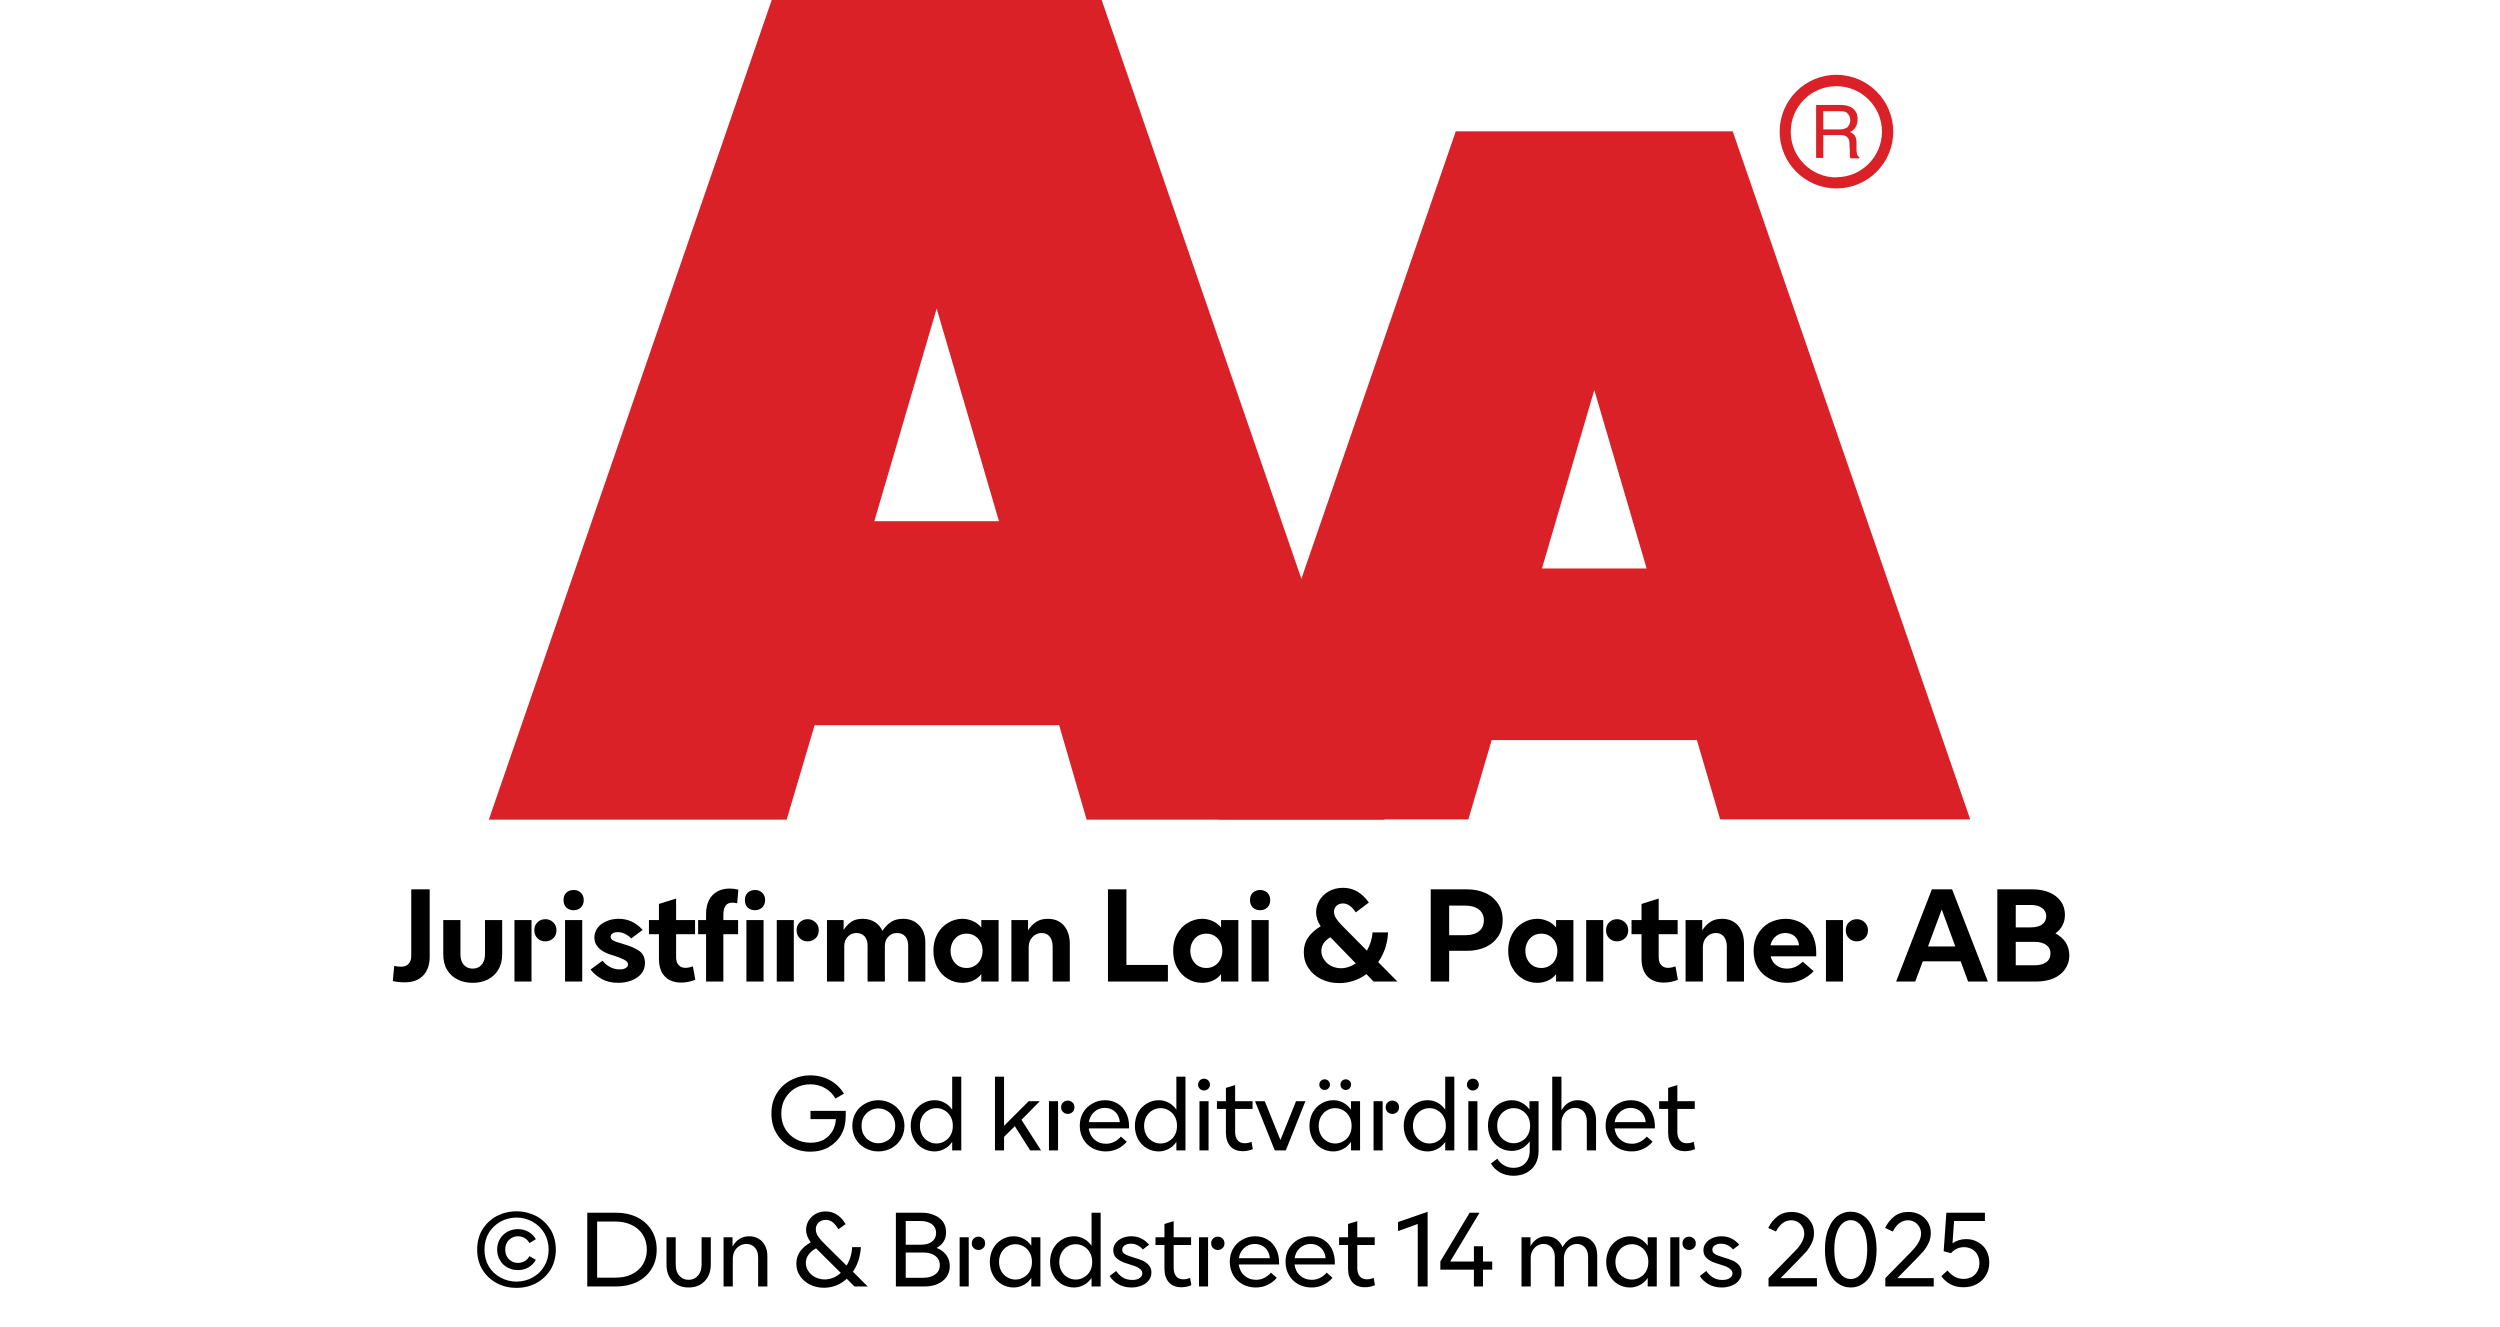
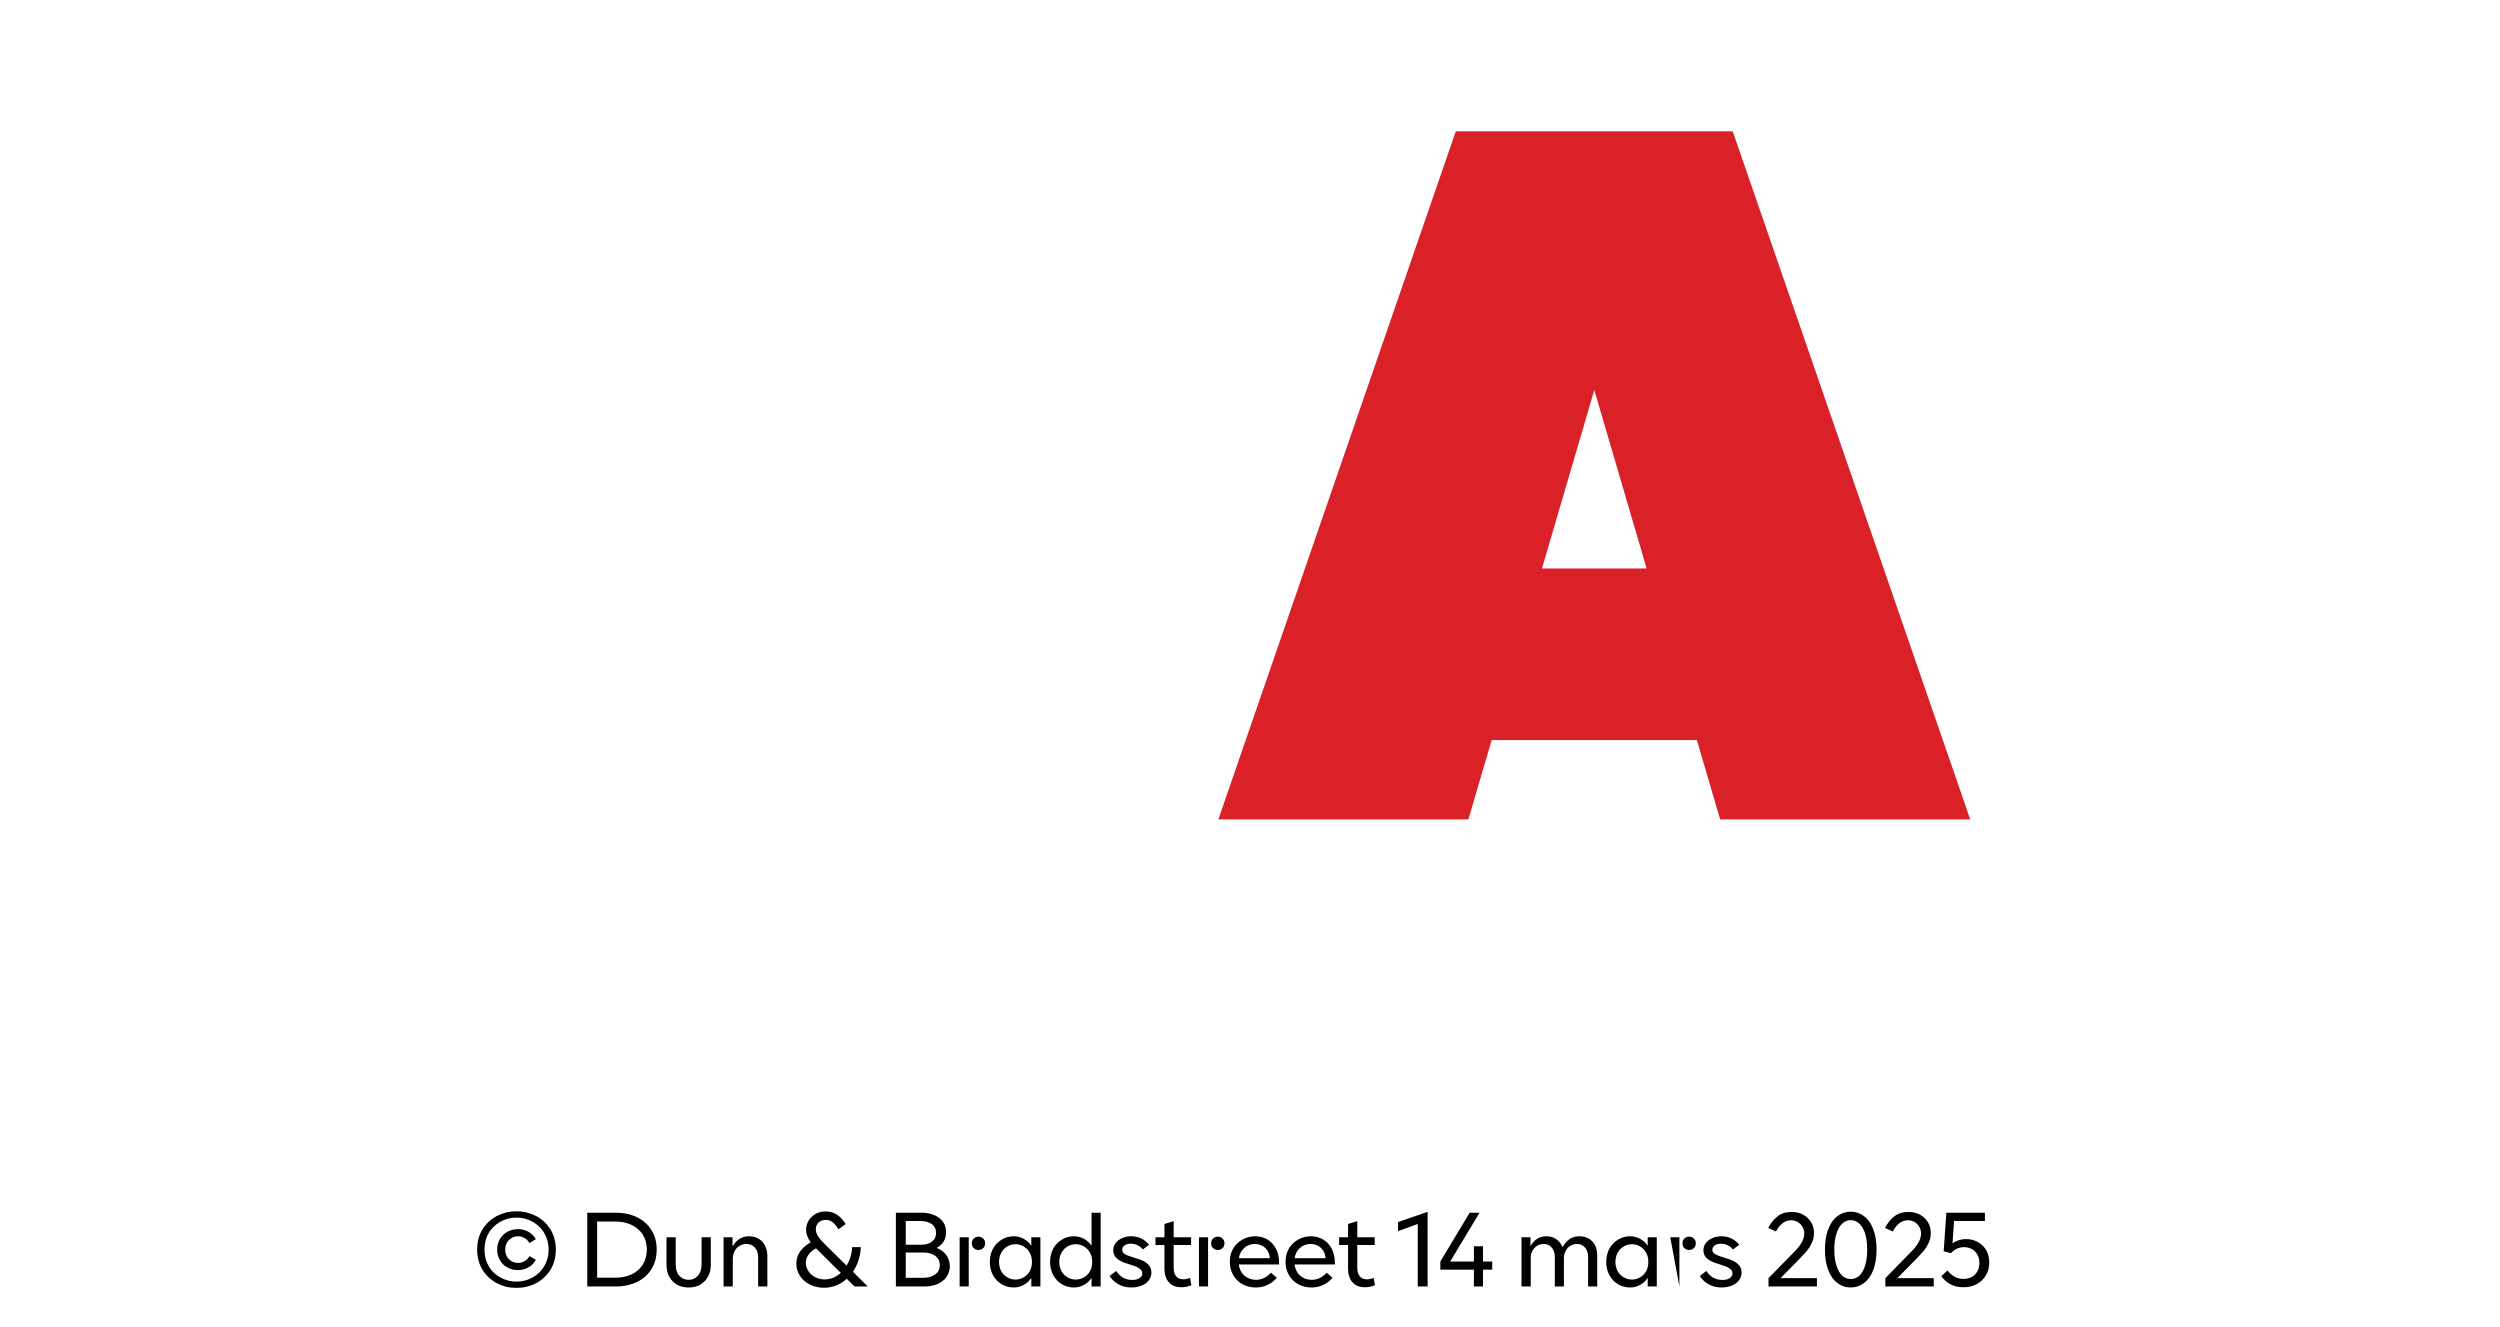
<svg xmlns="http://www.w3.org/2000/svg" width="100%" xml:space="preserve" viewBox="0 0 305.0 161.95" height="100%" version="1.1">
  <g fill="#da2128" transform="translate(59.634,0.0)">
-     <path d="M72.937 100 L109.275 100 L74.77 0 L34.517 0 L0 100 L36.338 100 L39.752 88.472 L69.58 88.472 ZM47.035 63.583 L54.638 37.647 L62.24 63.583 Z" fill-rule="evenodd" />
    <path d="M122.351 90.292 L147.388 90.292 L150.222 99.966 L180.733 99.966 L151.758 16.024 L117.97 16.024 L89.006 99.966 L119.506 99.966 ZM128.485 69.352 L134.87 47.582 L141.254 69.352 Z" fill-rule="evenodd" />
-     <path d="M164.402 9.127 C160.576 9.133 157.478 12.239 157.483 16.065 C157.487 19.892 160.591 22.991 164.417 22.988 C168.243 22.986 171.344 19.884 171.344 16.058 C171.331 12.231 168.229 9.133 164.402 9.127 ZM164.402 21.646 C161.328 21.646 158.837 19.154 158.837 16.081 C158.837 13.007 161.328 10.516 164.402 10.516 C167.475 10.516 169.967 13.007 169.967 16.081 C169.948 19.143 167.464 21.617 164.402 21.623 ZM161.932 12.803 L164.88 12.803 C165.293 12.793 165.703 12.866 166.086 13.019 C166.68 13.291 167.04 13.905 166.985 14.556 C167.002 14.891 166.919 15.224 166.746 15.512 C166.58 15.768 166.348 15.977 166.075 16.115 C166.299 16.196 166.495 16.338 166.644 16.524 C166.796 16.77 166.872 17.055 166.86 17.344 L166.86 18.209 C166.861 18.396 166.88 18.583 166.917 18.766 C166.944 18.937 167.049 19.084 167.202 19.165 L167.202 19.313 L166.12 19.313 C166.093 19.242 166.07 19.17 166.052 19.096 C166.039 18.926 166.039 18.755 166.052 18.584 L165.995 17.446 C166.02 17.098 165.843 16.766 165.54 16.593 C165.293 16.501 165.029 16.462 164.766 16.479 L162.809 16.479 L162.809 19.267 L161.932 19.267 ZM164.789 15.785 C165.126 15.803 165.46 15.716 165.745 15.534 C165.993 15.282 166.121 14.935 166.094 14.582 C166.068 14.228 165.891 13.904 165.608 13.691 C165.384 13.6 165.144 13.558 164.903 13.565 L162.809 13.565 L162.809 15.785 Z" fill-rule="evenodd" />
  </g>
  <g transform="translate(0.0,100.0)">
-     <path fill="#000000" d="M0.188 -0.062 C0.672 0.047 1.156 0.094 1.625 0.094 C2.578 0.094 3.328 -0.156 3.875 -0.719 C4.406 -1.25 4.688 -2.031 4.688 -3.031 L4.688 -11.25 L2.438 -11.25 L2.438 -3.141 C2.438 -2.703 2.328 -2.375 2.109 -2.156 C1.906 -1.922 1.594 -1.812 1.219 -1.812 C0.922 -1.812 0.641 -1.844 0.359 -1.906 L0.188 -0.062 ZM8.094 -0.25 C8.641 0.031 9.25 0.156 9.938 0.156 C10.609 0.156 11.219 0.031 11.781 -0.25 C12.328 -0.531 12.75 -0.922 13.063 -1.453 C13.375 -1.969 13.531 -2.609 13.531 -3.344 L13.531 -7.5 L11.438 -7.5 L11.438 -3.344 C11.438 -2.781 11.281 -2.344 11.016 -2.031 C10.719 -1.719 10.359 -1.578 9.938 -1.578 C9.5 -1.578 9.141 -1.719 8.859 -2.031 C8.578 -2.344 8.438 -2.781 8.438 -3.344 L8.438 -7.5 L6.344 -7.5 L6.344 -3.344 C6.344 -2.609 6.484 -1.969 6.797 -1.453 C7.109 -0.922 7.531 -0.531 8.094 -0.25 ZM17.844 -5.281 C18.094 -5.031 18.422 -4.906 18.797 -4.906 C19.172 -4.906 19.5 -5.031 19.766 -5.281 C20.016 -5.516 20.156 -5.844 20.156 -6.266 C20.156 -6.656 20.016 -6.984 19.75 -7.234 C19.484 -7.484 19.172 -7.609 18.797 -7.609 C18.422 -7.609 18.094 -7.484 17.844 -7.234 C17.578 -6.984 17.453 -6.656 17.453 -6.266 C17.453 -5.844 17.578 -5.531 17.844 -5.281 ZM15.031 -7.5 L15.031 0 L17.109 0 L17.109 -7.5 L15.031 -7.5 ZM21.203 -7.5 L21.203 0 L23.297 0 L23.297 -7.5 L21.203 -7.5 ZM21.359 -9.031 C21.594 -8.812 21.906 -8.703 22.25 -8.703 C22.594 -8.703 22.891 -8.812 23.125 -9.031 C23.359 -9.266 23.484 -9.562 23.484 -9.938 C23.484 -10.312 23.359 -10.609 23.125 -10.844 C22.891 -11.062 22.594 -11.172 22.25 -11.172 C21.906 -11.172 21.594 -11.062 21.359 -10.844 C21.125 -10.609 21.016 -10.312 21.016 -9.938 C21.016 -9.562 21.125 -9.266 21.359 -9.031 ZM25.656 -0.328 C26.234 0 26.906 0.156 27.672 0.156 C28.25 0.156 28.797 0.062 29.297 -0.125 C29.797 -0.312 30.203 -0.594 30.5 -0.953 C30.797 -1.312 30.953 -1.75 30.953 -2.25 C30.953 -2.906 30.719 -3.391 30.281 -3.719 C29.828 -4.031 29.219 -4.312 28.453 -4.531 L28.219 -4.609 C27.703 -4.75 27.328 -4.875 27.094 -5 C26.875 -5.109 26.766 -5.281 26.766 -5.469 C26.766 -5.625 26.844 -5.766 26.984 -5.859 C27.141 -5.969 27.359 -6.031 27.641 -6.031 C27.953 -6.031 28.25 -5.953 28.547 -5.797 C28.844 -5.656 29.078 -5.469 29.281 -5.266 L30.672 -6.297 C29.859 -7.203 28.891 -7.656 27.734 -7.656 C27.172 -7.656 26.672 -7.547 26.219 -7.344 C25.781 -7.156 25.406 -6.875 25.156 -6.531 C24.906 -6.172 24.781 -5.797 24.781 -5.375 C24.781 -4.406 25.438 -3.719 26.766 -3.281 L27.078 -3.188 C27.594 -3.031 28.031 -2.859 28.375 -2.688 C28.719 -2.516 28.891 -2.312 28.891 -2.078 C28.891 -1.906 28.781 -1.766 28.609 -1.656 C28.422 -1.531 28.172 -1.484 27.844 -1.484 C27.406 -1.484 26.984 -1.594 26.625 -1.812 C26.25 -2.031 25.969 -2.281 25.781 -2.547 L24.313 -1.469 C24.641 -1.031 25.094 -0.641 25.656 -0.328 ZM37.094 -0.219 L36.797 -1.859 C36.469 -1.734 36.172 -1.672 35.891 -1.672 C35.531 -1.672 35.25 -1.781 35.047 -2.031 C34.844 -2.25 34.75 -2.578 34.75 -2.984 L34.75 -5.781 L37.063 -5.781 L37.063 -7.5 L34.75 -7.5 L34.75 -10.125 L32.656 -9.469 L32.656 -7.5 L31.438 -7.5 L31.438 -5.781 L32.656 -5.781 L32.656 -2.781 C32.656 -1.859 32.891 -1.156 33.359 -0.641 C33.844 -0.125 34.516 0.125 35.375 0.125 C35.953 0.125 36.531 0.016 37.094 -0.219 ZM40.516 -7.5 L40.516 -8.156 C40.516 -9.141 40.875 -9.625 41.61 -9.625 C41.813 -9.625 42.016 -9.594 42.203 -9.547 L42.344 -11.219 C42.031 -11.297 41.656 -11.344 41.281 -11.344 C40.391 -11.344 39.688 -11.062 39.172 -10.516 C38.656 -9.953 38.406 -9.188 38.406 -8.219 L38.406 -7.5 L37.438 -7.5 L37.438 -5.781 L38.406 -5.781 L38.406 0 L40.516 0 L40.516 -5.781 L42.313 -5.781 L42.313 -7.5 L40.516 -7.5 ZM43.328 -7.5 L43.328 0 L45.422 0 L45.422 -7.5 L43.328 -7.5 ZM43.485 -9.031 C43.719 -8.812 44.031 -8.703 44.375 -8.703 C44.719 -8.703 45.016 -8.812 45.25 -9.031 C45.485 -9.266 45.61 -9.562 45.61 -9.938 C45.61 -10.312 45.485 -10.609 45.25 -10.844 C45.016 -11.062 44.719 -11.172 44.375 -11.172 C44.031 -11.172 43.719 -11.062 43.485 -10.844 C43.25 -10.609 43.141 -10.312 43.141 -9.938 C43.141 -9.562 43.25 -9.266 43.485 -9.031 ZM49.844 -5.281 C50.094 -5.031 50.422 -4.906 50.797 -4.906 C51.172 -4.906 51.5 -5.031 51.766 -5.281 C52.016 -5.516 52.156 -5.844 52.156 -6.266 C52.156 -6.656 52.016 -6.984 51.75 -7.234 C51.485 -7.484 51.172 -7.609 50.797 -7.609 C50.422 -7.609 50.094 -7.484 49.844 -7.234 C49.578 -6.984 49.453 -6.656 49.453 -6.266 C49.453 -5.844 49.578 -5.531 49.844 -5.281 ZM47.031 -7.5 L47.031 0 L49.11 0 L49.11 -7.5 L47.031 -7.5 ZM53.156 -7.5 L53.156 0 L55.266 0 L55.266 -4.312 C55.266 -4.781 55.406 -5.172 55.688 -5.469 C55.969 -5.781 56.328 -5.922 56.781 -5.922 C57.172 -5.922 57.5 -5.781 57.75 -5.516 C57.985 -5.234 58.11 -4.875 58.11 -4.406 L58.11 0 L60.219 0 L60.219 -4.312 C60.219 -4.781 60.344 -5.172 60.641 -5.469 C60.906 -5.781 61.281 -5.922 61.719 -5.922 C62.125 -5.922 62.453 -5.781 62.703 -5.516 C62.938 -5.234 63.063 -4.875 63.063 -4.406 L63.063 0 L65.156 0 L65.156 -4.781 C65.156 -5.344 65.047 -5.844 64.828 -6.281 C64.594 -6.703 64.281 -7.031 63.891 -7.281 C63.469 -7.531 63 -7.656 62.453 -7.656 C61.86 -7.656 61.375 -7.531 60.985 -7.281 C60.594 -7.031 60.235 -6.656 59.922 -6.188 C59.719 -6.641 59.406 -7 58.985 -7.266 C58.563 -7.516 58.078 -7.656 57.516 -7.656 C56.938 -7.656 56.469 -7.531 56.11 -7.281 C55.75 -7.031 55.438 -6.703 55.188 -6.297 L55.188 -7.5 L53.156 -7.5 ZM67.922 -0.328 C68.469 0 69.047 0.156 69.688 0.156 C70.157 0.156 70.578 0.062 70.969 -0.109 C71.36 -0.281 71.703 -0.547 71.985 -0.906 L71.985 0 L74.094 0 L74.094 -7.5 L71.985 -7.5 L71.985 -6.594 C71.703 -6.938 71.36 -7.203 70.969 -7.375 C70.578 -7.547 70.157 -7.656 69.688 -7.656 C69.047 -7.656 68.469 -7.484 67.922 -7.156 C67.375 -6.844 66.953 -6.391 66.625 -5.797 C66.297 -5.203 66.141 -4.531 66.141 -3.75 C66.141 -2.969 66.297 -2.281 66.625 -1.703 C66.953 -1.094 67.375 -0.656 67.922 -0.328 ZM71.157 -1.906 C70.86 -1.734 70.532 -1.656 70.188 -1.656 C69.828 -1.656 69.5 -1.734 69.203 -1.906 C68.907 -2.094 68.672 -2.328 68.5 -2.656 C68.328 -2.969 68.235 -3.344 68.235 -3.75 C68.235 -4.156 68.328 -4.516 68.5 -4.844 C68.672 -5.156 68.907 -5.406 69.203 -5.594 C69.5 -5.766 69.828 -5.844 70.188 -5.844 C70.532 -5.844 70.86 -5.766 71.157 -5.594 C71.469 -5.406 71.703 -5.156 71.875 -4.844 C72.047 -4.516 72.141 -4.156 72.141 -3.75 C72.141 -3.344 72.047 -2.969 71.875 -2.656 C71.703 -2.328 71.469 -2.094 71.157 -1.906 ZM75.657 -7.5 L75.657 0 L77.766 0 L77.766 -4.172 C77.766 -4.672 77.907 -5.094 78.219 -5.422 C78.516 -5.75 78.891 -5.922 79.344 -5.922 C79.766 -5.922 80.094 -5.781 80.328 -5.484 C80.563 -5.188 80.688 -4.781 80.688 -4.25 L80.688 0 L82.782 0 L82.782 -4.625 C82.782 -5.531 82.532 -6.281 82.063 -6.828 C81.594 -7.375 80.922 -7.656 80.094 -7.656 C79.516 -7.656 79.032 -7.516 78.657 -7.266 C78.282 -7.016 77.969 -6.672 77.688 -6.25 L77.688 -7.5 L75.657 -7.5 ZM87.438 -11.25 L87.438 0 L94.75 0 L94.75 -2.031 L89.688 -2.031 L89.688 -11.25 L87.438 -11.25 ZM97.172 -0.328 C97.719 0 98.297 0.156 98.938 0.156 C99.407 0.156 99.828 0.062 100.219 -0.109 C100.61 -0.281 100.953 -0.547 101.235 -0.906 L101.235 0 L103.344 0 L103.344 -7.5 L101.235 -7.5 L101.235 -6.594 C100.953 -6.938 100.61 -7.203 100.219 -7.375 C99.828 -7.547 99.407 -7.656 98.938 -7.656 C98.297 -7.656 97.719 -7.484 97.172 -7.156 C96.625 -6.844 96.203 -6.391 95.875 -5.797 C95.547 -5.203 95.391 -4.531 95.391 -3.75 C95.391 -2.969 95.547 -2.281 95.875 -1.703 C96.203 -1.094 96.625 -0.656 97.172 -0.328 ZM100.407 -1.906 C100.11 -1.734 99.782 -1.656 99.438 -1.656 C99.078 -1.656 98.75 -1.734 98.453 -1.906 C98.157 -2.094 97.922 -2.328 97.75 -2.656 C97.578 -2.969 97.485 -3.344 97.485 -3.75 C97.485 -4.156 97.578 -4.516 97.75 -4.844 C97.922 -5.156 98.157 -5.406 98.453 -5.594 C98.75 -5.766 99.078 -5.844 99.438 -5.844 C99.782 -5.844 100.11 -5.766 100.407 -5.594 C100.719 -5.406 100.953 -5.156 101.125 -4.844 C101.297 -4.516 101.391 -4.156 101.391 -3.75 C101.391 -3.344 101.297 -2.969 101.125 -2.656 C100.953 -2.328 100.719 -2.094 100.407 -1.906 ZM104.954 -7.5 L104.954 0 L107.047 0 L107.047 -7.5 L104.954 -7.5 ZM105.11 -9.031 C105.344 -8.812 105.657 -8.703 106 -8.703 C106.344 -8.703 106.641 -8.812 106.875 -9.031 C107.11 -9.266 107.235 -9.562 107.235 -9.938 C107.235 -10.312 107.11 -10.609 106.875 -10.844 C106.641 -11.062 106.344 -11.172 106 -11.172 C105.657 -11.172 105.344 -11.062 105.11 -10.844 C104.875 -10.609 104.766 -10.312 104.766 -9.938 C104.766 -9.562 104.875 -9.266 105.11 -9.031 ZM119.844 0 L122.75 0 L120.407 -2.375 C120.766 -2.875 121.032 -3.422 121.25 -4.031 C121.454 -4.656 121.579 -5.297 121.61 -6 L119.719 -6 C119.657 -5.203 119.422 -4.469 119.032 -3.766 L115.985 -6.844 C115.704 -7.125 115.469 -7.406 115.282 -7.688 C115.094 -7.969 115.016 -8.234 115.016 -8.531 C115.016 -8.812 115.11 -9.047 115.313 -9.234 C115.516 -9.422 115.782 -9.531 116.11 -9.531 C116.672 -9.531 117.204 -9.156 117.672 -8.438 L119.266 -9.641 C118.907 -10.156 118.469 -10.594 117.938 -10.938 C117.407 -11.266 116.797 -11.438 116.094 -11.438 C115.454 -11.438 114.891 -11.281 114.391 -11.016 C113.891 -10.734 113.516 -10.359 113.235 -9.906 C112.969 -9.453 112.829 -8.969 112.829 -8.469 C112.829 -7.875 113.016 -7.297 113.391 -6.75 C112.719 -6.344 112.204 -5.875 111.844 -5.359 C111.5 -4.844 111.329 -4.266 111.329 -3.594 C111.329 -2.859 111.516 -2.219 111.891 -1.656 C112.266 -1.078 112.782 -0.625 113.454 -0.297 C114.11 0.031 114.844 0.188 115.657 0.188 C116.266 0.188 116.844 0.094 117.407 -0.094 C117.969 -0.281 118.485 -0.547 118.969 -0.906 L119.844 0 ZM117.672 -2.219 C117.094 -1.828 116.485 -1.625 115.875 -1.625 C115.438 -1.625 115.032 -1.719 114.672 -1.906 C114.297 -2.094 114.016 -2.359 113.797 -2.688 C113.579 -3.016 113.469 -3.359 113.469 -3.734 C113.469 -4.078 113.563 -4.391 113.75 -4.672 C113.938 -4.953 114.219 -5.203 114.579 -5.406 L117.672 -2.219 ZM126.813 -11.25 L126.813 0 L129.063 0 L129.063 -3.75 L131.25 -3.75 C132.094 -3.75 132.844 -3.906 133.5 -4.203 C134.157 -4.5 134.657 -4.922 135.032 -5.484 C135.407 -6.047 135.594 -6.719 135.594 -7.5 C135.594 -8.281 135.407 -8.938 135.032 -9.5 C134.657 -10.062 134.157 -10.5 133.5 -10.797 C132.844 -11.094 132.094 -11.25 131.25 -11.25 L126.813 -11.25 ZM131.032 -5.656 L129.063 -5.656 L129.063 -9.266 L131.032 -9.266 C131.75 -9.266 132.297 -9.094 132.704 -8.781 C133.094 -8.469 133.297 -8.031 133.297 -7.469 C133.297 -6.891 133.094 -6.453 132.704 -6.141 C132.297 -5.812 131.75 -5.656 131.032 -5.656 ZM138.047 -0.328 C138.594 0 139.172 0.156 139.813 0.156 C140.282 0.156 140.704 0.062 141.094 -0.109 C141.485 -0.281 141.829 -0.547 142.11 -0.906 L142.11 0 L144.219 0 L144.219 -7.5 L142.11 -7.5 L142.11 -6.594 C141.829 -6.938 141.485 -7.203 141.094 -7.375 C140.704 -7.547 140.282 -7.656 139.813 -7.656 C139.172 -7.656 138.594 -7.484 138.047 -7.156 C137.501 -6.844 137.079 -6.391 136.751 -5.797 C136.422 -5.203 136.266 -4.531 136.266 -3.75 C136.266 -2.969 136.422 -2.281 136.751 -1.703 C137.079 -1.094 137.501 -0.656 138.047 -0.328 ZM141.282 -1.906 C140.985 -1.734 140.657 -1.656 140.313 -1.656 C139.954 -1.656 139.626 -1.734 139.329 -1.906 C139.032 -2.094 138.797 -2.328 138.626 -2.656 C138.454 -2.969 138.36 -3.344 138.36 -3.75 C138.36 -4.156 138.454 -4.516 138.626 -4.844 C138.797 -5.156 139.032 -5.406 139.329 -5.594 C139.626 -5.766 139.954 -5.844 140.313 -5.844 C140.657 -5.844 140.985 -5.766 141.282 -5.594 C141.594 -5.406 141.829 -5.156 142.001 -4.844 C142.172 -4.516 142.266 -4.156 142.266 -3.75 C142.266 -3.344 142.172 -2.969 142.001 -2.656 C141.829 -2.328 141.594 -2.094 141.282 -1.906 ZM148.594 -5.281 C148.844 -5.031 149.172 -4.906 149.547 -4.906 C149.922 -4.906 150.251 -5.031 150.516 -5.281 C150.766 -5.516 150.907 -5.844 150.907 -6.266 C150.907 -6.656 150.766 -6.984 150.501 -7.234 C150.235 -7.484 149.922 -7.609 149.547 -7.609 C149.172 -7.609 148.844 -7.484 148.594 -7.234 C148.329 -6.984 148.204 -6.656 148.204 -6.266 C148.204 -5.844 148.329 -5.531 148.594 -5.281 ZM145.782 -7.5 L145.782 0 L147.86 0 L147.86 -7.5 L145.782 -7.5 ZM156.969 -0.219 L156.672 -1.859 C156.344 -1.734 156.047 -1.672 155.766 -1.672 C155.407 -1.672 155.126 -1.781 154.922 -2.031 C154.719 -2.25 154.626 -2.578 154.626 -2.984 L154.626 -5.781 L156.938 -5.781 L156.938 -7.5 L154.626 -7.5 L154.626 -10.125 L152.532 -9.469 L152.532 -7.5 L151.313 -7.5 L151.313 -5.781 L152.532 -5.781 L152.532 -2.781 C152.532 -1.859 152.766 -1.156 153.235 -0.641 C153.719 -0.125 154.391 0.125 155.251 0.125 C155.829 0.125 156.407 0.016 156.969 -0.219 ZM157.907 -7.5 L157.907 0 L160.016 0 L160.016 -4.172 C160.016 -4.672 160.157 -5.094 160.469 -5.422 C160.766 -5.75 161.141 -5.922 161.594 -5.922 C162.016 -5.922 162.344 -5.781 162.579 -5.484 C162.813 -5.188 162.938 -4.781 162.938 -4.25 L162.938 0 L165.032 0 L165.032 -4.625 C165.032 -5.531 164.782 -6.281 164.313 -6.828 C163.844 -7.375 163.173 -7.656 162.344 -7.656 C161.766 -7.656 161.282 -7.516 160.907 -7.266 C160.532 -7.016 160.219 -6.672 159.938 -6.25 L159.938 -7.5 L157.907 -7.5 ZM173.844 -3.078 L173.844 -3.594 C173.844 -4.375 173.688 -5.078 173.376 -5.703 C173.063 -6.312 172.626 -6.781 172.063 -7.141 C171.485 -7.469 170.844 -7.656 170.094 -7.656 C169.36 -7.656 168.704 -7.469 168.094 -7.156 C167.501 -6.812 167.032 -6.344 166.704 -5.75 C166.36 -5.156 166.204 -4.469 166.204 -3.719 C166.204 -2.953 166.376 -2.266 166.735 -1.672 C167.094 -1.094 167.579 -0.641 168.204 -0.328 C168.813 0 169.501 0.156 170.251 0.156 C170.938 0.156 171.548 0.031 172.094 -0.234 C172.657 -0.484 173.126 -0.844 173.532 -1.266 L172.204 -2.422 C171.61 -1.844 170.969 -1.578 170.282 -1.578 C169.782 -1.578 169.344 -1.703 169.001 -1.969 C168.641 -2.219 168.407 -2.594 168.282 -3.078 L173.844 -3.078 ZM171.751 -4.422 L168.266 -4.422 C168.36 -4.875 168.579 -5.234 168.907 -5.516 C169.219 -5.781 169.61 -5.922 170.079 -5.922 C170.532 -5.922 170.907 -5.781 171.219 -5.531 C171.516 -5.266 171.688 -4.906 171.751 -4.422 ZM177.844 -5.281 C178.094 -5.031 178.423 -4.906 178.798 -4.906 C179.173 -4.906 179.501 -5.031 179.766 -5.281 C180.016 -5.516 180.157 -5.844 180.157 -6.266 C180.157 -6.656 180.016 -6.984 179.751 -7.234 C179.485 -7.484 179.173 -7.609 178.798 -7.609 C178.423 -7.609 178.094 -7.484 177.844 -7.234 C177.579 -6.984 177.454 -6.656 177.454 -6.266 C177.454 -5.844 177.579 -5.531 177.844 -5.281 ZM175.032 -7.5 L175.032 0 L177.11 0 L177.11 -7.5 L175.032 -7.5 ZM187.954 -11.25 L183.594 0 L185.923 0 L186.844 -2.469 L191.469 -2.469 L192.376 0 L194.782 0 L190.423 -11.25 L187.954 -11.25 ZM190.813 -4.281 L187.485 -4.281 L189.157 -8.797 L190.813 -4.281 ZM195.938 -11.25 L195.938 0 L200.673 0 C201.454 0 202.157 -0.125 202.766 -0.375 C203.36 -0.625 203.845 -1 204.188 -1.484 C204.532 -1.969 204.72 -2.531 204.72 -3.203 C204.72 -3.797 204.563 -4.328 204.282 -4.781 C203.97 -5.234 203.563 -5.594 203.032 -5.875 C203.407 -6.156 203.688 -6.469 203.891 -6.859 C204.095 -7.25 204.188 -7.688 204.188 -8.156 C204.188 -8.781 204.016 -9.344 203.673 -9.797 C203.345 -10.266 202.876 -10.625 202.282 -10.875 C201.673 -11.125 200.985 -11.25 200.22 -11.25 L195.938 -11.25 ZM200.001 -6.609 L198.188 -6.609 L198.188 -9.344 L200.001 -9.344 C200.595 -9.344 201.079 -9.219 201.407 -8.969 C201.72 -8.734 201.907 -8.406 201.907 -7.969 C201.907 -7.531 201.72 -7.203 201.407 -6.969 C201.079 -6.719 200.595 -6.609 200.001 -6.609 ZM200.454 -1.984 L198.188 -1.984 L198.188 -4.844 L200.454 -4.844 C201.079 -4.844 201.548 -4.719 201.907 -4.469 C202.251 -4.219 202.423 -3.875 202.423 -3.422 C202.423 -2.969 202.251 -2.609 201.907 -2.359 C201.548 -2.109 201.079 -1.984 200.454 -1.984 Z" transform="translate(47.734,19.75)" />
-     <path fill="#000000" d="M2.812 -0.422 C3.531 -0.047 4.328 0.156 5.203 0.156 C6.047 0.156 6.797 -0.031 7.453 -0.406 C8.109 -0.797 8.625 -1.297 8.984 -1.953 C9.344 -2.609 9.516 -3.344 9.516 -4.172 L9.516 -4.828 L5.219 -4.828 L5.219 -3.812 L8.312 -3.812 C8.297 -3.297 8.156 -2.812 7.906 -2.375 C7.656 -1.938 7.312 -1.578 6.844 -1.312 C6.391 -1.062 5.844 -0.938 5.234 -0.938 C4.562 -0.938 3.969 -1.078 3.438 -1.375 C2.875 -1.688 2.453 -2.094 2.125 -2.641 C1.812 -3.188 1.656 -3.797 1.656 -4.5 C1.656 -5.188 1.812 -5.812 2.125 -6.344 C2.453 -6.891 2.875 -7.312 3.422 -7.625 C3.953 -7.922 4.562 -8.062 5.219 -8.062 C5.875 -8.062 6.453 -7.906 7 -7.594 C7.531 -7.297 7.953 -6.875 8.266 -6.328 L9.297 -6.922 C8.875 -7.625 8.312 -8.172 7.594 -8.562 C6.875 -8.953 6.078 -9.156 5.219 -9.156 C4.344 -9.156 3.547 -8.953 2.812 -8.562 C2.094 -8.188 1.516 -7.641 1.094 -6.938 C0.656 -6.234 0.453 -5.422 0.453 -4.5 C0.453 -3.562 0.656 -2.75 1.094 -2.047 C1.516 -1.344 2.094 -0.797 2.812 -0.422 ZM11.916 -0.266 C12.384 -0.016 12.916 0.125 13.494 0.125 C14.072 0.125 14.603 -0.016 15.087 -0.266 C15.572 -0.531 15.962 -0.906 16.244 -1.375 C16.525 -1.859 16.681 -2.406 16.681 -3 C16.681 -3.594 16.525 -4.125 16.244 -4.609 C15.962 -5.094 15.572 -5.453 15.087 -5.719 C14.603 -5.984 14.072 -6.125 13.494 -6.125 C12.916 -6.125 12.384 -5.984 11.916 -5.719 C11.416 -5.453 11.025 -5.094 10.744 -4.609 C10.462 -4.125 10.322 -3.594 10.322 -3 C10.322 -2.406 10.462 -1.859 10.744 -1.375 C11.025 -0.906 11.416 -0.531 11.916 -0.266 ZM14.525 -1.156 C14.212 -0.969 13.869 -0.875 13.494 -0.875 C13.119 -0.875 12.775 -0.969 12.462 -1.156 C12.15 -1.328 11.9 -1.578 11.712 -1.906 C11.525 -2.219 11.447 -2.594 11.447 -3 C11.447 -3.406 11.525 -3.766 11.712 -4.094 C11.9 -4.406 12.15 -4.672 12.462 -4.844 C12.775 -5.031 13.119 -5.125 13.494 -5.125 C13.869 -5.125 14.212 -5.031 14.525 -4.844 C14.853 -4.672 15.103 -4.406 15.275 -4.094 C15.462 -3.766 15.556 -3.406 15.556 -3 C15.556 -2.594 15.462 -2.219 15.275 -1.906 C15.103 -1.578 14.853 -1.328 14.525 -1.156 ZM18.897 -0.266 C19.334 -0.016 19.819 0.125 20.35 0.125 C20.787 0.125 21.194 0.016 21.569 -0.188 C21.944 -0.375 22.256 -0.672 22.506 -1.047 L22.506 0 L23.616 0 L23.616 -9 L22.506 -9 L22.506 -4.969 C22.256 -5.328 21.944 -5.625 21.584 -5.812 C21.209 -6.016 20.803 -6.125 20.35 -6.125 C19.819 -6.125 19.334 -5.984 18.897 -5.719 C18.444 -5.453 18.1 -5.094 17.834 -4.625 C17.584 -4.141 17.444 -3.594 17.444 -3 C17.444 -2.391 17.584 -1.844 17.834 -1.375 C18.1 -0.906 18.444 -0.531 18.897 -0.266 ZM21.584 -1.125 C21.287 -0.938 20.944 -0.844 20.584 -0.844 C20.209 -0.844 19.866 -0.938 19.569 -1.125 C19.256 -1.297 19.022 -1.547 18.834 -1.875 C18.662 -2.203 18.569 -2.578 18.569 -3 C18.569 -3.406 18.662 -3.781 18.834 -4.109 C19.022 -4.438 19.256 -4.703 19.569 -4.875 C19.866 -5.062 20.209 -5.156 20.584 -5.156 C20.944 -5.156 21.287 -5.062 21.584 -4.875 C21.897 -4.703 22.147 -4.438 22.319 -4.109 C22.506 -3.781 22.584 -3.406 22.584 -3 C22.584 -2.578 22.506 -2.203 22.319 -1.875 C22.147 -1.547 21.897 -1.297 21.584 -1.125 ZM30.147 -2.953 L32.022 0 L33.35 0 L30.959 -3.734 L33.194 -6 L31.834 -6 L28.834 -3 L28.834 -9 L27.725 -9 L27.725 0 L28.834 0 L28.834 -1.656 L30.147 -2.953 ZM36.031 -4.688 C36.187 -4.531 36.375 -4.453 36.609 -4.453 C36.844 -4.453 37.031 -4.531 37.187 -4.688 C37.344 -4.812 37.422 -5.016 37.422 -5.266 C37.422 -5.516 37.344 -5.703 37.187 -5.844 C37.016 -6 36.828 -6.078 36.609 -6.078 C36.375 -6.078 36.187 -6 36.031 -5.844 C35.875 -5.703 35.797 -5.516 35.797 -5.266 C35.797 -5.016 35.875 -4.812 36.031 -4.688 ZM34.312 -6 L34.312 0 L35.422 0 L35.422 -6 L34.312 -6 ZM44.087 -2.688 L44.087 -2.906 C44.087 -3.547 43.962 -4.109 43.712 -4.594 C43.462 -5.078 43.119 -5.453 42.681 -5.719 C42.244 -5.984 41.728 -6.125 41.166 -6.125 C40.587 -6.125 40.056 -5.984 39.587 -5.703 C39.103 -5.438 38.744 -5.062 38.462 -4.594 C38.197 -4.125 38.072 -3.594 38.072 -3 C38.072 -2.406 38.212 -1.859 38.494 -1.375 C38.775 -0.906 39.15 -0.531 39.634 -0.266 C40.103 -0.016 40.65 0.125 41.244 0.125 C41.775 0.125 42.259 0.016 42.697 -0.203 C43.134 -0.406 43.509 -0.703 43.806 -1.062 L43.087 -1.688 C42.853 -1.406 42.587 -1.203 42.275 -1.047 C41.962 -0.891 41.634 -0.812 41.275 -0.812 C40.712 -0.812 40.244 -0.984 39.853 -1.328 C39.462 -1.672 39.244 -2.125 39.166 -2.688 L44.087 -2.688 ZM42.962 -3.453 L39.181 -3.453 C39.259 -3.969 39.478 -4.375 39.837 -4.703 C40.197 -5.016 40.619 -5.188 41.134 -5.188 C41.634 -5.188 42.056 -5.016 42.384 -4.719 C42.712 -4.406 42.916 -3.984 42.962 -3.453 ZM46.247 -0.266 C46.684 -0.016 47.169 0.125 47.7 0.125 C48.137 0.125 48.544 0.016 48.919 -0.188 C49.294 -0.375 49.606 -0.672 49.856 -1.047 L49.856 0 L50.966 0 L50.966 -9 L49.856 -9 L49.856 -4.969 C49.606 -5.328 49.294 -5.625 48.934 -5.812 C48.559 -6.016 48.153 -6.125 47.7 -6.125 C47.169 -6.125 46.684 -5.984 46.247 -5.719 C45.794 -5.453 45.45 -5.094 45.184 -4.625 C44.934 -4.141 44.794 -3.594 44.794 -3 C44.794 -2.391 44.934 -1.844 45.184 -1.375 C45.45 -0.906 45.794 -0.531 46.247 -0.266 ZM48.934 -1.125 C48.637 -0.938 48.294 -0.844 47.934 -0.844 C47.559 -0.844 47.216 -0.938 46.919 -1.125 C46.606 -1.297 46.372 -1.547 46.184 -1.875 C46.012 -2.203 45.919 -2.578 45.919 -3 C45.919 -3.406 46.012 -3.781 46.184 -4.109 C46.372 -4.438 46.606 -4.703 46.919 -4.875 C47.216 -5.062 47.559 -5.156 47.934 -5.156 C48.294 -5.156 48.637 -5.062 48.934 -4.875 C49.247 -4.703 49.497 -4.438 49.669 -4.109 C49.856 -3.781 49.934 -3.406 49.934 -3 C49.934 -2.578 49.856 -2.203 49.669 -1.875 C49.497 -1.547 49.247 -1.297 48.934 -1.125 ZM52.675 -6 L52.675 0 L53.784 0 L53.784 -6 L52.675 -6 ZM52.722 -7.516 C52.862 -7.375 53.034 -7.312 53.237 -7.312 C53.425 -7.312 53.597 -7.375 53.737 -7.516 C53.878 -7.641 53.956 -7.812 53.956 -8.031 C53.956 -8.234 53.878 -8.406 53.737 -8.547 C53.597 -8.688 53.425 -8.75 53.237 -8.75 C53.034 -8.75 52.862 -8.688 52.722 -8.547 C52.581 -8.406 52.503 -8.234 52.503 -8.031 C52.503 -7.812 52.581 -7.641 52.722 -7.516 ZM59.181 -0.156 L59.025 -1.047 C58.712 -0.922 58.447 -0.875 58.212 -0.875 C57.837 -0.875 57.525 -0.984 57.337 -1.234 C57.119 -1.484 57.025 -1.828 57.025 -2.297 L57.025 -5.062 L59.15 -5.062 L59.15 -6 L57.025 -6 L57.025 -7.969 L55.9 -7.625 L55.9 -6 L54.806 -6 L54.806 -5.062 L55.9 -5.062 L55.9 -2.172 C55.9 -1.453 56.087 -0.906 56.447 -0.5 C56.806 -0.094 57.322 0.094 57.962 0.094 C58.369 0.094 58.775 0.016 59.181 -0.156 ZM59.456 -6 L61.862 0 L63.206 0 L65.597 -6 L64.456 -6 L62.55 -1.266 L60.644 -6 L59.456 -6 ZM67.547 -0.266 C67.984 -0.016 68.469 0.125 69 0.125 C69.437 0.125 69.844 0.016 70.219 -0.188 C70.594 -0.375 70.906 -0.672 71.156 -1.047 L71.156 0 L72.266 0 L72.266 -6 L71.156 -6 L71.156 -4.969 C70.906 -5.328 70.594 -5.625 70.234 -5.812 C69.859 -6.016 69.453 -6.125 69 -6.125 C68.469 -6.125 67.984 -5.984 67.547 -5.719 C67.094 -5.453 66.75 -5.094 66.484 -4.625 C66.234 -4.141 66.094 -3.594 66.094 -3 C66.094 -2.391 66.234 -1.844 66.484 -1.375 C66.75 -0.906 67.094 -0.531 67.547 -0.266 ZM70.234 -1.125 C69.937 -0.938 69.594 -0.844 69.234 -0.844 C68.859 -0.844 68.516 -0.938 68.219 -1.125 C67.906 -1.297 67.672 -1.547 67.484 -1.875 C67.312 -2.203 67.219 -2.578 67.219 -3 C67.219 -3.406 67.312 -3.781 67.484 -4.109 C67.672 -4.438 67.906 -4.703 68.219 -4.875 C68.516 -5.062 68.859 -5.156 69.234 -5.156 C69.594 -5.156 69.937 -5.062 70.234 -4.875 C70.547 -4.703 70.797 -4.438 70.969 -4.109 C71.156 -3.781 71.234 -3.406 71.234 -3 C71.234 -2.578 71.156 -2.203 70.969 -1.875 C70.797 -1.547 70.547 -1.297 70.234 -1.125 ZM67.484 -7.562 C67.594 -7.438 67.766 -7.375 67.937 -7.375 C68.125 -7.375 68.281 -7.438 68.406 -7.562 C68.516 -7.688 68.594 -7.828 68.594 -8.031 C68.594 -8.219 68.516 -8.375 68.406 -8.484 C68.281 -8.609 68.125 -8.672 67.937 -8.672 C67.766 -8.672 67.594 -8.609 67.484 -8.484 C67.359 -8.375 67.297 -8.219 67.297 -8.031 C67.297 -7.828 67.359 -7.688 67.484 -7.562 ZM70.062 -7.562 C70.187 -7.438 70.344 -7.375 70.516 -7.375 C70.703 -7.375 70.859 -7.438 70.984 -7.562 C71.094 -7.688 71.172 -7.828 71.172 -8.031 C71.172 -8.219 71.094 -8.375 70.984 -8.484 C70.859 -8.609 70.703 -8.672 70.516 -8.672 C70.344 -8.672 70.187 -8.609 70.062 -8.484 C69.937 -8.375 69.875 -8.219 69.875 -8.031 C69.875 -7.828 69.937 -7.688 70.062 -7.562 ZM75.631 -4.688 C75.787 -4.531 75.975 -4.453 76.209 -4.453 C76.444 -4.453 76.631 -4.531 76.787 -4.688 C76.944 -4.812 77.022 -5.016 77.022 -5.266 C77.022 -5.516 76.944 -5.703 76.787 -5.844 C76.616 -6 76.428 -6.078 76.209 -6.078 C75.975 -6.078 75.787 -6 75.631 -5.844 C75.475 -5.703 75.397 -5.516 75.397 -5.266 C75.397 -5.016 75.475 -4.812 75.631 -4.688 ZM73.912 -6 L73.912 0 L75.022 0 L75.022 -6 L73.912 -6 ZM79.047 -0.266 C79.484 -0.016 79.969 0.125 80.5 0.125 C80.937 0.125 81.344 0.016 81.719 -0.188 C82.094 -0.375 82.406 -0.672 82.656 -1.047 L82.656 0 L83.766 0 L83.766 -9 L82.656 -9 L82.656 -4.969 C82.406 -5.328 82.094 -5.625 81.734 -5.812 C81.359 -6.016 80.953 -6.125 80.5 -6.125 C79.969 -6.125 79.484 -5.984 79.047 -5.719 C78.594 -5.453 78.25 -5.094 77.984 -4.625 C77.734 -4.141 77.594 -3.594 77.594 -3 C77.594 -2.391 77.734 -1.844 77.984 -1.375 C78.25 -0.906 78.594 -0.531 79.047 -0.266 ZM81.734 -1.125 C81.437 -0.938 81.094 -0.844 80.734 -0.844 C80.359 -0.844 80.016 -0.938 79.719 -1.125 C79.406 -1.297 79.172 -1.547 78.984 -1.875 C78.812 -2.203 78.719 -2.578 78.719 -3 C78.719 -3.406 78.812 -3.781 78.984 -4.109 C79.172 -4.438 79.406 -4.703 79.719 -4.875 C80.016 -5.062 80.359 -5.156 80.734 -5.156 C81.094 -5.156 81.437 -5.062 81.734 -4.875 C82.047 -4.703 82.297 -4.438 82.469 -4.109 C82.656 -3.781 82.734 -3.406 82.734 -3 C82.734 -2.578 82.656 -2.203 82.469 -1.875 C82.297 -1.547 82.047 -1.297 81.734 -1.125 ZM85.475 -6 L85.475 0 L86.584 0 L86.584 -6 L85.475 -6 ZM85.522 -7.516 C85.662 -7.375 85.834 -7.312 86.037 -7.312 C86.225 -7.312 86.397 -7.375 86.537 -7.516 C86.678 -7.641 86.756 -7.812 86.756 -8.031 C86.756 -8.234 86.678 -8.406 86.537 -8.547 C86.397 -8.688 86.225 -8.75 86.037 -8.75 C85.834 -8.75 85.662 -8.688 85.522 -8.547 C85.381 -8.406 85.303 -8.234 85.303 -8.031 C85.303 -7.812 85.381 -7.641 85.522 -7.516 ZM89.341 2.688 C89.825 2.953 90.387 3.094 90.997 3.094 C91.575 3.094 92.106 2.969 92.559 2.734 C93.012 2.484 93.387 2.156 93.653 1.688 C93.903 1.234 94.044 0.703 94.044 0.094 L94.044 -6 L92.934 -6 L92.934 -4.984 C92.684 -5.344 92.372 -5.625 91.997 -5.812 C91.637 -6.016 91.216 -6.125 90.778 -6.125 C90.247 -6.125 89.762 -5.984 89.325 -5.734 C88.887 -5.469 88.512 -5.094 88.262 -4.625 C87.997 -4.156 87.872 -3.625 87.872 -3.031 C87.872 -2.438 87.997 -1.891 88.262 -1.422 C88.512 -0.953 88.887 -0.594 89.325 -0.328 C89.762 -0.062 90.247 0.062 90.778 0.062 C91.216 0.062 91.637 -0.047 91.997 -0.234 C92.372 -0.438 92.684 -0.719 92.966 -1.094 L92.966 0 C92.966 0.672 92.778 1.188 92.419 1.562 C92.059 1.938 91.575 2.125 90.981 2.125 C90.544 2.125 90.153 2.016 89.825 1.812 C89.481 1.625 89.216 1.344 89.012 1.016 L88.231 1.594 C88.481 2.047 88.856 2.406 89.341 2.688 ZM92.012 -1.156 C91.716 -0.969 91.372 -0.875 91.012 -0.875 C90.637 -0.875 90.294 -0.969 89.997 -1.156 C89.684 -1.328 89.434 -1.578 89.262 -1.906 C89.075 -2.234 88.997 -2.594 88.997 -3.016 C88.997 -3.438 89.075 -3.797 89.262 -4.125 C89.434 -4.438 89.684 -4.703 89.997 -4.875 C90.294 -5.062 90.637 -5.156 91.012 -5.156 C91.372 -5.156 91.716 -5.062 92.012 -4.875 C92.325 -4.703 92.575 -4.438 92.747 -4.125 C92.934 -3.797 93.012 -3.438 93.012 -3.016 C93.012 -2.594 92.934 -2.234 92.747 -1.906 C92.575 -1.578 92.325 -1.328 92.012 -1.156 ZM95.712 -9 L95.712 0 L96.837 0 L96.837 -3.344 C96.837 -3.688 96.9 -3.984 97.041 -4.266 C97.181 -4.547 97.384 -4.781 97.634 -4.938 C97.884 -5.094 98.181 -5.188 98.494 -5.188 C98.931 -5.188 99.275 -5.031 99.541 -4.75 C99.806 -4.453 99.931 -4.062 99.931 -3.547 L99.931 0 L101.056 0 L101.056 -3.734 C101.056 -4.203 100.962 -4.625 100.775 -4.984 C100.603 -5.344 100.337 -5.625 100.009 -5.812 C99.666 -6.016 99.275 -6.125 98.837 -6.125 C97.962 -6.125 97.291 -5.703 96.837 -4.875 L96.837 -9 L95.712 -9 ZM108.237 -2.688 L108.237 -2.906 C108.237 -3.547 108.112 -4.109 107.862 -4.594 C107.612 -5.078 107.269 -5.453 106.831 -5.719 C106.394 -5.984 105.878 -6.125 105.316 -6.125 C104.737 -6.125 104.206 -5.984 103.737 -5.703 C103.253 -5.438 102.894 -5.062 102.612 -4.594 C102.347 -4.125 102.222 -3.594 102.222 -3 C102.222 -2.406 102.362 -1.859 102.644 -1.375 C102.925 -0.906 103.3 -0.531 103.784 -0.266 C104.253 -0.016 104.8 0.125 105.394 0.125 C105.925 0.125 106.409 0.016 106.847 -0.203 C107.284 -0.406 107.659 -0.703 107.956 -1.062 L107.237 -1.688 C107.003 -1.406 106.737 -1.203 106.425 -1.047 C106.112 -0.891 105.784 -0.812 105.425 -0.812 C104.862 -0.812 104.394 -0.984 104.003 -1.328 C103.612 -1.672 103.394 -2.125 103.316 -2.688 L108.237 -2.688 ZM107.112 -3.453 L103.331 -3.453 C103.409 -3.969 103.628 -4.375 103.987 -4.703 C104.347 -5.016 104.769 -5.188 105.284 -5.188 C105.784 -5.188 106.206 -5.016 106.534 -4.719 C106.862 -4.406 107.066 -3.984 107.112 -3.453 ZM113.131 -0.156 L112.975 -1.047 C112.662 -0.922 112.397 -0.875 112.162 -0.875 C111.787 -0.875 111.475 -0.984 111.287 -1.234 C111.069 -1.484 110.975 -1.828 110.975 -2.297 L110.975 -5.062 L113.1 -5.062 L113.1 -6 L110.975 -6 L110.975 -7.969 L109.85 -7.625 L109.85 -6 L108.756 -6 L108.756 -5.062 L109.85 -5.062 L109.85 -2.172 C109.85 -1.453 110.037 -0.906 110.397 -0.5 C110.756 -0.094 111.272 0.094 111.912 0.094 C112.319 0.094 112.725 0.016 113.131 -0.156 Z" transform="translate(93.661,40.35)" />
-     <path fill="#000000" d="M2.844 -0.406 C3.578 -0.016 4.375 0.172 5.25 0.172 C6.109 0.172 6.906 -0.016 7.656 -0.406 C8.375 -0.797 8.953 -1.344 9.406 -2.047 C9.828 -2.766 10.047 -3.578 10.047 -4.5 C10.047 -5.422 9.828 -6.234 9.406 -6.953 C8.953 -7.656 8.375 -8.203 7.656 -8.594 C6.906 -8.969 6.109 -9.172 5.25 -9.172 C4.375 -9.172 3.578 -8.969 2.844 -8.594 C2.109 -8.203 1.531 -7.656 1.094 -6.953 C0.656 -6.234 0.453 -5.422 0.453 -4.5 C0.453 -3.578 0.656 -2.766 1.094 -2.047 C1.531 -1.344 2.109 -0.797 2.844 -0.406 ZM7.203 -1.094 C6.609 -0.766 5.953 -0.594 5.25 -0.594 C4.547 -0.594 3.891 -0.766 3.297 -1.094 C2.688 -1.422 2.203 -1.875 1.859 -2.469 C1.516 -3.062 1.344 -3.734 1.344 -4.5 C1.344 -5.266 1.516 -5.938 1.859 -6.516 C2.203 -7.109 2.688 -7.562 3.297 -7.906 C3.891 -8.234 4.547 -8.406 5.25 -8.406 C5.953 -8.406 6.609 -8.234 7.203 -7.906 C7.812 -7.562 8.281 -7.109 8.641 -6.516 C8.984 -5.922 9.172 -5.25 9.172 -4.5 C9.172 -3.734 8.984 -3.062 8.641 -2.484 C8.281 -1.875 7.812 -1.422 7.203 -1.094 ZM4.156 -2.312 C4.547 -2.094 4.969 -2 5.438 -2 C5.906 -2 6.344 -2.109 6.734 -2.344 C7.109 -2.562 7.406 -2.875 7.609 -3.25 L6.828 -3.703 C6.688 -3.438 6.5 -3.234 6.25 -3.094 C6 -2.953 5.734 -2.875 5.453 -2.875 C5.156 -2.875 4.906 -2.938 4.656 -3.078 C4.422 -3.219 4.219 -3.406 4.078 -3.656 C3.938 -3.906 3.875 -4.188 3.875 -4.5 C3.875 -4.812 3.938 -5.094 4.078 -5.344 C4.219 -5.594 4.422 -5.781 4.656 -5.922 C4.906 -6.062 5.156 -6.125 5.453 -6.125 C5.734 -6.125 6 -6.047 6.25 -5.906 C6.5 -5.75 6.688 -5.547 6.828 -5.297 L7.609 -5.766 C7.406 -6.125 7.109 -6.438 6.734 -6.656 C6.344 -6.875 5.906 -7 5.438 -7 C4.984 -7 4.547 -6.891 4.156 -6.688 C3.766 -6.469 3.453 -6.172 3.234 -5.797 C3 -5.406 2.891 -4.984 2.891 -4.5 C2.891 -4.016 3 -3.578 3.234 -3.203 C3.453 -2.812 3.766 -2.516 4.156 -2.312 ZM13.884 -9 L13.884 0 L17.416 0 C18.353 0 19.197 -0.188 19.947 -0.547 C20.681 -0.906 21.275 -1.422 21.697 -2.094 C22.134 -2.781 22.353 -3.578 22.353 -4.5 C22.353 -5.422 22.134 -6.219 21.697 -6.906 C21.275 -7.578 20.681 -8.094 19.947 -8.453 C19.197 -8.812 18.353 -9 17.416 -9 L13.884 -9 ZM17.337 -1.078 L15.087 -1.078 L15.087 -7.922 L17.337 -7.922 C18.072 -7.922 18.728 -7.781 19.306 -7.5 C19.884 -7.219 20.337 -6.828 20.666 -6.312 C20.978 -5.797 21.15 -5.203 21.15 -4.5 C21.15 -3.797 20.978 -3.203 20.666 -2.688 C20.337 -2.156 19.884 -1.766 19.306 -1.484 C18.728 -1.203 18.072 -1.078 17.337 -1.078 ZM24.862 -0.203 C25.253 0.016 25.737 0.125 26.253 0.125 C26.769 0.125 27.237 0.016 27.644 -0.203 C28.034 -0.438 28.362 -0.75 28.597 -1.172 C28.831 -1.594 28.956 -2.094 28.956 -2.672 L28.956 -6 L27.831 -6 L27.831 -2.672 C27.831 -2.094 27.675 -1.641 27.378 -1.312 C27.081 -0.984 26.706 -0.812 26.253 -0.812 C25.784 -0.812 25.409 -0.984 25.112 -1.312 C24.816 -1.641 24.675 -2.094 24.675 -2.672 L24.675 -6 L23.55 -6 L23.55 -2.672 C23.55 -2.094 23.659 -1.594 23.894 -1.172 C24.128 -0.75 24.456 -0.438 24.862 -0.203 ZM30.512 -6 L30.512 0 L31.637 0 L31.637 -3.344 C31.637 -3.688 31.7 -4 31.841 -4.281 C31.981 -4.562 32.184 -4.781 32.434 -4.938 C32.684 -5.094 32.981 -5.188 33.294 -5.188 C33.731 -5.188 34.075 -5.031 34.341 -4.734 C34.606 -4.453 34.731 -4.047 34.731 -3.531 L34.731 0 L35.856 0 L35.856 -3.703 C35.856 -4.188 35.762 -4.609 35.575 -4.969 C35.403 -5.328 35.137 -5.625 34.809 -5.812 C34.481 -6.016 34.091 -6.125 33.637 -6.125 C32.762 -6.125 32.075 -5.703 31.606 -4.875 L31.606 -6 L30.512 -6 ZM46.484 0 L48.094 0 L46.297 -1.797 C46.562 -2.203 46.797 -2.656 46.969 -3.172 C47.125 -3.688 47.234 -4.219 47.266 -4.797 L46.203 -4.797 C46.156 -3.953 45.922 -3.203 45.516 -2.547 L43.016 -5.016 C42.625 -5.391 42.312 -5.734 42.094 -6.047 C41.875 -6.344 41.766 -6.656 41.766 -6.984 C41.766 -7.297 41.875 -7.562 42.094 -7.797 C42.328 -8.016 42.625 -8.125 42.984 -8.125 C43.312 -8.125 43.625 -8.016 43.875 -7.797 C44.109 -7.594 44.328 -7.312 44.531 -6.984 L45.406 -7.609 C44.797 -8.625 43.984 -9.156 42.969 -9.156 C42.5 -9.156 42.078 -9.047 41.719 -8.844 C41.359 -8.625 41.078 -8.344 40.875 -8.016 C40.687 -7.672 40.578 -7.297 40.578 -6.922 C40.578 -6.406 40.766 -5.906 41.141 -5.391 C40.594 -5.062 40.156 -4.703 39.844 -4.266 C39.547 -3.828 39.391 -3.344 39.391 -2.797 C39.391 -2.234 39.531 -1.734 39.828 -1.297 C40.125 -0.844 40.531 -0.484 41.047 -0.234 C41.562 0.031 42.141 0.156 42.766 0.156 C43.281 0.156 43.781 0.062 44.266 -0.125 C44.734 -0.312 45.156 -0.594 45.547 -0.938 L46.484 0 ZM43.891 -1.062 C43.547 -0.938 43.203 -0.859 42.859 -0.859 C42.437 -0.859 42.062 -0.953 41.703 -1.125 C41.344 -1.312 41.062 -1.562 40.859 -1.875 C40.656 -2.172 40.547 -2.516 40.547 -2.875 C40.547 -3.25 40.656 -3.578 40.875 -3.875 C41.094 -4.188 41.406 -4.438 41.797 -4.656 L42.125 -4.328 L44.812 -1.656 C44.531 -1.406 44.219 -1.203 43.891 -1.062 ZM51.534 -9 L51.534 0 L55.019 0 C55.612 0 56.144 -0.094 56.612 -0.297 C57.066 -0.5 57.441 -0.781 57.706 -1.156 C57.972 -1.547 58.112 -1.984 58.112 -2.484 C58.112 -3.016 57.956 -3.469 57.675 -3.844 C57.394 -4.234 57.003 -4.516 56.503 -4.703 C56.862 -4.906 57.159 -5.156 57.362 -5.484 C57.566 -5.812 57.659 -6.188 57.659 -6.625 C57.659 -7.109 57.534 -7.531 57.284 -7.891 C57.019 -8.25 56.675 -8.516 56.222 -8.703 C55.753 -8.906 55.253 -9 54.675 -9 L51.534 -9 ZM54.566 -5.094 L52.737 -5.094 L52.737 -7.984 L54.566 -7.984 C55.144 -7.984 55.597 -7.844 55.941 -7.594 C56.269 -7.328 56.441 -6.984 56.441 -6.531 C56.441 -6.078 56.269 -5.734 55.941 -5.469 C55.597 -5.203 55.144 -5.094 54.566 -5.094 ZM54.894 -1.062 L52.737 -1.062 L52.737 -4.141 L54.894 -4.141 C55.503 -4.141 55.987 -4 56.347 -3.734 C56.706 -3.453 56.894 -3.078 56.894 -2.594 C56.894 -2.125 56.706 -1.75 56.347 -1.484 C55.987 -1.203 55.503 -1.062 54.894 -1.062 ZM61.031 -4.688 C61.187 -4.531 61.375 -4.453 61.609 -4.453 C61.844 -4.453 62.031 -4.531 62.187 -4.688 C62.344 -4.812 62.422 -5.016 62.422 -5.266 C62.422 -5.516 62.344 -5.703 62.187 -5.844 C62.016 -6 61.828 -6.078 61.609 -6.078 C61.375 -6.078 61.187 -6 61.031 -5.844 C60.875 -5.703 60.797 -5.516 60.797 -5.266 C60.797 -5.016 60.875 -4.812 61.031 -4.688 ZM59.312 -6 L59.312 0 L60.422 0 L60.422 -6 L59.312 -6 ZM64.447 -0.266 C64.884 -0.016 65.369 0.125 65.9 0.125 C66.337 0.125 66.744 0.016 67.119 -0.188 C67.494 -0.375 67.806 -0.672 68.056 -1.047 L68.056 0 L69.166 0 L69.166 -6 L68.056 -6 L68.056 -4.969 C67.806 -5.328 67.494 -5.625 67.134 -5.812 C66.759 -6.016 66.353 -6.125 65.9 -6.125 C65.369 -6.125 64.884 -5.984 64.447 -5.719 C63.994 -5.453 63.65 -5.094 63.384 -4.625 C63.134 -4.141 62.994 -3.594 62.994 -3 C62.994 -2.391 63.134 -1.844 63.384 -1.375 C63.65 -0.906 63.994 -0.531 64.447 -0.266 ZM67.134 -1.125 C66.837 -0.938 66.494 -0.844 66.134 -0.844 C65.759 -0.844 65.416 -0.938 65.119 -1.125 C64.806 -1.297 64.572 -1.547 64.384 -1.875 C64.212 -2.203 64.119 -2.578 64.119 -3 C64.119 -3.406 64.212 -3.781 64.384 -4.109 C64.572 -4.438 64.806 -4.703 65.119 -4.875 C65.416 -5.062 65.759 -5.156 66.134 -5.156 C66.494 -5.156 66.837 -5.062 67.134 -4.875 C67.447 -4.703 67.697 -4.438 67.869 -4.109 C68.056 -3.781 68.134 -3.406 68.134 -3 C68.134 -2.578 68.056 -2.203 67.869 -1.875 C67.697 -1.547 67.447 -1.297 67.134 -1.125 ZM71.797 -0.266 C72.234 -0.016 72.719 0.125 73.25 0.125 C73.687 0.125 74.094 0.016 74.469 -0.188 C74.844 -0.375 75.156 -0.672 75.406 -1.047 L75.406 0 L76.516 0 L76.516 -9 L75.406 -9 L75.406 -4.969 C75.156 -5.328 74.844 -5.625 74.484 -5.812 C74.109 -6.016 73.703 -6.125 73.25 -6.125 C72.719 -6.125 72.234 -5.984 71.797 -5.719 C71.344 -5.453 71 -5.094 70.734 -4.625 C70.484 -4.141 70.344 -3.594 70.344 -3 C70.344 -2.391 70.484 -1.844 70.734 -1.375 C71 -0.906 71.344 -0.531 71.797 -0.266 ZM74.484 -1.125 C74.187 -0.938 73.844 -0.844 73.484 -0.844 C73.109 -0.844 72.766 -0.938 72.469 -1.125 C72.156 -1.297 71.922 -1.547 71.734 -1.875 C71.562 -2.203 71.469 -2.578 71.469 -3 C71.469 -3.406 71.562 -3.781 71.734 -4.109 C71.922 -4.438 72.156 -4.703 72.469 -4.875 C72.766 -5.062 73.109 -5.156 73.484 -5.156 C73.844 -5.156 74.187 -5.062 74.484 -4.875 C74.797 -4.703 75.047 -4.438 75.219 -4.109 C75.406 -3.781 75.484 -3.406 75.484 -3 C75.484 -2.578 75.406 -2.203 75.219 -1.875 C75.047 -1.547 74.797 -1.297 74.484 -1.125 ZM78.662 -0.281 C79.131 -0.016 79.662 0.125 80.272 0.125 C80.709 0.125 81.116 0.047 81.475 -0.094 C81.85 -0.234 82.147 -0.438 82.366 -0.719 C82.584 -1 82.709 -1.312 82.709 -1.703 C82.709 -2.062 82.6 -2.359 82.397 -2.594 C82.178 -2.844 81.928 -3.016 81.647 -3.156 C81.334 -3.281 80.975 -3.406 80.506 -3.547 C80.037 -3.688 79.694 -3.812 79.475 -3.953 C79.256 -4.062 79.147 -4.25 79.147 -4.484 C79.147 -4.703 79.241 -4.875 79.444 -5.016 C79.647 -5.156 79.897 -5.219 80.209 -5.219 C80.506 -5.219 80.772 -5.156 81.037 -5.016 C81.287 -4.891 81.491 -4.719 81.662 -4.516 L82.428 -5.094 C81.85 -5.781 81.116 -6.125 80.256 -6.125 C79.834 -6.125 79.475 -6.047 79.147 -5.906 C78.803 -5.75 78.537 -5.547 78.35 -5.297 C78.147 -5.031 78.053 -4.734 78.053 -4.422 C78.053 -4.016 78.194 -3.688 78.475 -3.438 C78.756 -3.188 79.131 -2.984 79.584 -2.844 L79.975 -2.719 C80.319 -2.609 80.6 -2.516 80.819 -2.438 C81.037 -2.344 81.209 -2.234 81.366 -2.094 C81.522 -1.953 81.6 -1.797 81.6 -1.594 C81.6 -1.359 81.475 -1.156 81.256 -1.016 C81.022 -0.859 80.725 -0.797 80.381 -0.797 C79.944 -0.797 79.537 -0.891 79.194 -1.109 C78.866 -1.328 78.6 -1.594 78.412 -1.891 L77.616 -1.281 C77.85 -0.875 78.209 -0.547 78.662 -0.281 ZM87.581 -0.156 L87.425 -1.047 C87.112 -0.922 86.847 -0.875 86.612 -0.875 C86.237 -0.875 85.925 -0.984 85.737 -1.234 C85.519 -1.484 85.425 -1.828 85.425 -2.297 L85.425 -5.062 L87.55 -5.062 L87.55 -6 L85.425 -6 L85.425 -7.969 L84.3 -7.625 L84.3 -6 L83.206 -6 L83.206 -5.062 L84.3 -5.062 L84.3 -2.172 C84.3 -1.453 84.487 -0.906 84.847 -0.5 C85.206 -0.094 85.722 0.094 86.362 0.094 C86.769 0.094 87.175 0.016 87.581 -0.156 ZM90.231 -4.688 C90.387 -4.531 90.575 -4.453 90.809 -4.453 C91.044 -4.453 91.231 -4.531 91.387 -4.688 C91.544 -4.812 91.622 -5.016 91.622 -5.266 C91.622 -5.516 91.544 -5.703 91.387 -5.844 C91.216 -6 91.028 -6.078 90.809 -6.078 C90.575 -6.078 90.387 -6 90.231 -5.844 C90.075 -5.703 89.997 -5.516 89.997 -5.266 C89.997 -5.016 90.075 -4.812 90.231 -4.688 ZM88.512 -6 L88.512 0 L89.622 0 L89.622 -6 L88.512 -6 ZM98.287 -2.688 L98.287 -2.906 C98.287 -3.547 98.162 -4.109 97.912 -4.594 C97.662 -5.078 97.319 -5.453 96.881 -5.719 C96.444 -5.984 95.928 -6.125 95.366 -6.125 C94.787 -6.125 94.256 -5.984 93.787 -5.703 C93.303 -5.438 92.944 -5.062 92.662 -4.594 C92.397 -4.125 92.272 -3.594 92.272 -3 C92.272 -2.406 92.412 -1.859 92.694 -1.375 C92.975 -0.906 93.35 -0.531 93.834 -0.266 C94.303 -0.016 94.85 0.125 95.444 0.125 C95.975 0.125 96.459 0.016 96.897 -0.203 C97.334 -0.406 97.709 -0.703 98.006 -1.062 L97.287 -1.688 C97.053 -1.406 96.787 -1.203 96.475 -1.047 C96.162 -0.891 95.834 -0.812 95.475 -0.812 C94.912 -0.812 94.444 -0.984 94.053 -1.328 C93.662 -1.672 93.444 -2.125 93.366 -2.688 L98.287 -2.688 ZM97.162 -3.453 L93.381 -3.453 C93.459 -3.969 93.678 -4.375 94.037 -4.703 C94.397 -5.016 94.819 -5.188 95.334 -5.188 C95.834 -5.188 96.256 -5.016 96.584 -4.719 C96.912 -4.406 97.116 -3.984 97.162 -3.453 ZM105.087 -2.688 L105.087 -2.906 C105.087 -3.547 104.962 -4.109 104.712 -4.594 C104.462 -5.078 104.119 -5.453 103.681 -5.719 C103.244 -5.984 102.728 -6.125 102.166 -6.125 C101.587 -6.125 101.056 -5.984 100.587 -5.703 C100.103 -5.438 99.744 -5.062 99.462 -4.594 C99.197 -4.125 99.072 -3.594 99.072 -3 C99.072 -2.406 99.212 -1.859 99.494 -1.375 C99.775 -0.906 100.15 -0.531 100.634 -0.266 C101.103 -0.016 101.65 0.125 102.244 0.125 C102.775 0.125 103.259 0.016 103.697 -0.203 C104.134 -0.406 104.509 -0.703 104.806 -1.062 L104.087 -1.688 C103.853 -1.406 103.587 -1.203 103.275 -1.047 C102.962 -0.891 102.634 -0.812 102.275 -0.812 C101.712 -0.812 101.244 -0.984 100.853 -1.328 C100.462 -1.672 100.244 -2.125 100.166 -2.688 L105.087 -2.688 ZM103.962 -3.453 L100.181 -3.453 C100.259 -3.969 100.478 -4.375 100.837 -4.703 C101.197 -5.016 101.619 -5.188 102.134 -5.188 C102.634 -5.188 103.056 -5.016 103.384 -4.719 C103.712 -4.406 103.916 -3.984 103.962 -3.453 ZM109.981 -0.156 L109.825 -1.047 C109.512 -0.922 109.247 -0.875 109.012 -0.875 C108.637 -0.875 108.325 -0.984 108.137 -1.234 C107.919 -1.484 107.825 -1.828 107.825 -2.297 L107.825 -5.062 L109.95 -5.062 L109.95 -6 L107.825 -6 L107.825 -7.969 L106.7 -7.625 L106.7 -6 L105.606 -6 L105.606 -5.062 L106.7 -5.062 L106.7 -2.172 C106.7 -1.453 106.887 -0.906 107.247 -0.5 C107.606 -0.094 108.122 0.094 108.762 0.094 C109.169 0.094 109.575 0.016 109.981 -0.156 ZM115.203 -7.625 L115.203 0 L116.406 0 L116.406 -9.109 L112.797 -7.859 L112.797 -6.75 L115.203 -7.625 ZM124.287 -2.047 L124.287 -3.047 L123.162 -3.047 L123.162 -4.906 L122.053 -4.906 L122.053 -3.047 L119.162 -3.047 L122.74 -9 L121.537 -9 L117.959 -3.047 L117.959 -2.047 L122.053 -2.047 L122.053 0 L123.162 0 L123.162 -2.047 L124.287 -2.047 ZM127.862 -6 L127.862 0 L128.987 0 L128.987 -3.438 C128.987 -3.766 129.034 -4.062 129.175 -4.312 C129.315 -4.578 129.503 -4.797 129.737 -4.953 C129.987 -5.094 130.253 -5.188 130.55 -5.188 C130.956 -5.188 131.284 -5.047 131.534 -4.766 C131.784 -4.484 131.925 -4.094 131.925 -3.625 L131.925 0 L133.034 0 L133.034 -3.438 C133.034 -3.766 133.097 -4.062 133.237 -4.312 C133.362 -4.578 133.565 -4.797 133.8 -4.953 C134.034 -5.094 134.315 -5.188 134.612 -5.188 C135.019 -5.188 135.347 -5.047 135.597 -4.766 C135.847 -4.484 135.987 -4.094 135.987 -3.625 L135.987 0 L137.097 0 L137.097 -3.797 C137.097 -4.25 137.003 -4.656 136.847 -5.016 C136.659 -5.359 136.409 -5.625 136.097 -5.828 C135.753 -6.016 135.378 -6.125 134.94 -6.125 C134.44 -6.125 134.034 -6 133.706 -5.766 C133.378 -5.516 133.097 -5.203 132.862 -4.797 C132.706 -5.203 132.456 -5.516 132.112 -5.766 C131.784 -6 131.362 -6.125 130.894 -6.125 C130.05 -6.125 129.409 -5.719 128.956 -4.922 L128.956 -6 L127.862 -6 ZM139.647 -0.266 C140.084 -0.016 140.569 0.125 141.1 0.125 C141.537 0.125 141.944 0.016 142.319 -0.188 C142.694 -0.375 143.006 -0.672 143.256 -1.047 L143.256 0 L144.365 0 L144.365 -6 L143.256 -6 L143.256 -4.969 C143.006 -5.328 142.694 -5.625 142.334 -5.812 C141.959 -6.016 141.553 -6.125 141.1 -6.125 C140.569 -6.125 140.084 -5.984 139.647 -5.719 C139.194 -5.453 138.85 -5.094 138.584 -4.625 C138.334 -4.141 138.194 -3.594 138.194 -3 C138.194 -2.391 138.334 -1.844 138.584 -1.375 C138.85 -0.906 139.194 -0.531 139.647 -0.266 ZM142.334 -1.125 C142.037 -0.938 141.694 -0.844 141.334 -0.844 C140.959 -0.844 140.615 -0.938 140.319 -1.125 C140.006 -1.297 139.772 -1.547 139.584 -1.875 C139.412 -2.203 139.319 -2.578 139.319 -3 C139.319 -3.406 139.412 -3.781 139.584 -4.109 C139.772 -4.438 140.006 -4.703 140.319 -4.875 C140.615 -5.062 140.959 -5.156 141.334 -5.156 C141.694 -5.156 142.037 -5.062 142.334 -4.875 C142.647 -4.703 142.897 -4.438 143.069 -4.109 C143.256 -3.781 143.334 -3.406 143.334 -3 C143.334 -2.578 143.256 -2.203 143.069 -1.875 C142.897 -1.547 142.647 -1.297 142.334 -1.125 ZM147.731 -4.688 C147.887 -4.531 148.075 -4.453 148.309 -4.453 C148.544 -4.453 148.731 -4.531 148.887 -4.688 C149.044 -4.812 149.122 -5.016 149.122 -5.266 C149.122 -5.516 149.044 -5.703 148.887 -5.844 C148.715 -6 148.528 -6.078 148.309 -6.078 C148.075 -6.078 147.887 -6 147.731 -5.844 C147.575 -5.703 147.497 -5.516 147.497 -5.266 C147.497 -5.016 147.575 -4.812 147.731 -4.688 ZM146.012 -6 L146.012 0 L147.122 0 L147.122 -6 L146.012 -6 ZM150.662 -0.281 C151.131 -0.016 151.662 0.125 152.272 0.125 C152.709 0.125 153.115 0.047 153.475 -0.094 C153.85 -0.234 154.147 -0.438 154.365 -0.719 C154.584 -1 154.709 -1.312 154.709 -1.703 C154.709 -2.062 154.6 -2.359 154.397 -2.594 C154.178 -2.844 153.928 -3.016 153.647 -3.156 C153.334 -3.281 152.975 -3.406 152.506 -3.547 C152.037 -3.688 151.694 -3.812 151.475 -3.953 C151.256 -4.062 151.147 -4.25 151.147 -4.484 C151.147 -4.703 151.24 -4.875 151.444 -5.016 C151.647 -5.156 151.897 -5.219 152.209 -5.219 C152.506 -5.219 152.772 -5.156 153.037 -5.016 C153.287 -4.891 153.49 -4.719 153.662 -4.516 L154.428 -5.094 C153.85 -5.781 153.115 -6.125 152.256 -6.125 C151.834 -6.125 151.475 -6.047 151.147 -5.906 C150.803 -5.75 150.537 -5.547 150.35 -5.297 C150.147 -5.031 150.053 -4.734 150.053 -4.422 C150.053 -4.016 150.194 -3.688 150.475 -3.438 C150.756 -3.188 151.131 -2.984 151.584 -2.844 L151.975 -2.719 C152.319 -2.609 152.6 -2.516 152.819 -2.438 C153.037 -2.344 153.209 -2.234 153.365 -2.094 C153.522 -1.953 153.6 -1.797 153.6 -1.594 C153.6 -1.359 153.475 -1.156 153.256 -1.016 C153.022 -0.859 152.725 -0.797 152.381 -0.797 C151.944 -0.797 151.537 -0.891 151.194 -1.109 C150.865 -1.328 150.6 -1.594 150.412 -1.891 L149.615 -1.281 C149.85 -0.875 150.209 -0.547 150.662 -0.281 ZM157.997 -1.016 L157.997 0 L163.903 0 L163.903 -1.016 L159.465 -1.016 L161.825 -3.422 C162.153 -3.766 162.434 -4.062 162.669 -4.328 C162.887 -4.594 163.106 -4.938 163.278 -5.312 C163.465 -5.688 163.544 -6.094 163.544 -6.547 C163.544 -7.016 163.434 -7.438 163.2 -7.828 C162.965 -8.219 162.637 -8.531 162.215 -8.766 C161.794 -8.984 161.34 -9.094 160.825 -9.094 C160.137 -9.094 159.575 -8.922 159.106 -8.562 C158.637 -8.203 158.247 -7.719 157.965 -7.141 L158.903 -6.703 C159.387 -7.625 160.012 -8.078 160.762 -8.078 C161.059 -8.078 161.325 -8 161.575 -7.859 C161.809 -7.719 161.997 -7.516 162.137 -7.281 C162.278 -7.031 162.356 -6.766 162.356 -6.453 C162.356 -6.141 162.262 -5.812 162.122 -5.516 C161.965 -5.219 161.794 -4.953 161.606 -4.734 C161.419 -4.516 161.184 -4.266 160.903 -3.984 L157.997 -1.016 ZM166.397 -0.422 C166.881 -0.062 167.412 0.125 168.037 0.125 C168.631 0.125 169.162 -0.062 169.647 -0.422 C170.131 -0.781 170.506 -1.297 170.772 -2 C171.037 -2.703 171.178 -3.531 171.178 -4.5 C171.178 -5.453 171.037 -6.297 170.772 -6.984 C170.506 -7.688 170.131 -8.219 169.647 -8.578 C169.162 -8.938 168.631 -9.125 168.037 -9.125 C167.412 -9.125 166.881 -8.938 166.397 -8.578 C165.912 -8.219 165.553 -7.688 165.287 -6.984 C165.006 -6.297 164.881 -5.453 164.881 -4.5 C164.881 -3.531 165.006 -2.703 165.287 -2 C165.553 -1.297 165.912 -0.781 166.397 -0.422 ZM169.069 -1.312 C168.756 -1.047 168.412 -0.906 168.037 -0.906 C167.647 -0.906 167.287 -1.047 166.99 -1.312 C166.694 -1.594 166.444 -2.016 166.287 -2.562 C166.1 -3.094 166.022 -3.734 166.022 -4.5 C166.022 -5.25 166.1 -5.906 166.287 -6.438 C166.444 -6.984 166.694 -7.391 166.99 -7.672 C167.287 -7.953 167.647 -8.094 168.037 -8.094 C168.412 -8.094 168.756 -7.953 169.069 -7.672 C169.365 -7.391 169.615 -6.984 169.787 -6.438 C169.944 -5.906 170.037 -5.25 170.037 -4.5 C170.037 -3.734 169.944 -3.094 169.787 -2.562 C169.615 -2.016 169.365 -1.594 169.069 -1.312 ZM172.247 -1.016 L172.247 0 L178.153 0 L178.153 -1.016 L173.715 -1.016 L176.075 -3.422 C176.403 -3.766 176.684 -4.062 176.919 -4.328 C177.137 -4.594 177.356 -4.938 177.528 -5.312 C177.715 -5.688 177.794 -6.094 177.794 -6.547 C177.794 -7.016 177.684 -7.438 177.45 -7.828 C177.215 -8.219 176.887 -8.531 176.465 -8.766 C176.044 -8.984 175.59 -9.094 175.075 -9.094 C174.387 -9.094 173.825 -8.922 173.356 -8.562 C172.887 -8.203 172.497 -7.719 172.215 -7.141 L173.153 -6.703 C173.637 -7.625 174.262 -8.078 175.012 -8.078 C175.309 -8.078 175.575 -8 175.825 -7.859 C176.059 -7.719 176.247 -7.516 176.387 -7.281 C176.528 -7.031 176.606 -6.766 176.606 -6.453 C176.606 -6.141 176.512 -5.812 176.372 -5.516 C176.215 -5.219 176.044 -4.953 175.856 -4.734 C175.669 -4.516 175.434 -4.266 175.153 -3.984 L172.247 -1.016 ZM180.194 -0.266 C180.647 -0.016 181.178 0.094 181.787 0.094 C182.365 0.094 182.897 -0.016 183.381 -0.281 C183.865 -0.531 184.225 -0.875 184.506 -1.344 C184.787 -1.797 184.928 -2.312 184.928 -2.922 C184.928 -3.469 184.803 -3.953 184.569 -4.406 C184.334 -4.828 183.99 -5.172 183.553 -5.406 C183.131 -5.656 182.647 -5.781 182.1 -5.781 C181.475 -5.781 180.912 -5.594 180.444 -5.266 L180.631 -7.984 L184.397 -7.984 L184.397 -9 L179.694 -9 L179.365 -4.297 L180.256 -4.062 C180.694 -4.547 181.225 -4.797 181.85 -4.797 C182.209 -4.797 182.537 -4.703 182.834 -4.547 C183.115 -4.375 183.334 -4.156 183.49 -3.859 C183.647 -3.562 183.725 -3.234 183.725 -2.875 C183.725 -2.484 183.647 -2.141 183.475 -1.844 C183.303 -1.547 183.069 -1.312 182.787 -1.156 C182.475 -1 182.147 -0.922 181.787 -0.922 C181.397 -0.922 181.037 -1.016 180.709 -1.188 C180.381 -1.375 180.084 -1.625 179.834 -1.953 L179.084 -1.266 C179.365 -0.844 179.725 -0.516 180.194 -0.266 Z" transform="translate(57.763,56.95)" />
+     <path fill="#000000" d="M2.844 -0.406 C3.578 -0.016 4.375 0.172 5.25 0.172 C6.109 0.172 6.906 -0.016 7.656 -0.406 C8.375 -0.797 8.953 -1.344 9.406 -2.047 C9.828 -2.766 10.047 -3.578 10.047 -4.5 C10.047 -5.422 9.828 -6.234 9.406 -6.953 C8.953 -7.656 8.375 -8.203 7.656 -8.594 C6.906 -8.969 6.109 -9.172 5.25 -9.172 C4.375 -9.172 3.578 -8.969 2.844 -8.594 C2.109 -8.203 1.531 -7.656 1.094 -6.953 C0.656 -6.234 0.453 -5.422 0.453 -4.5 C0.453 -3.578 0.656 -2.766 1.094 -2.047 C1.531 -1.344 2.109 -0.797 2.844 -0.406 ZM7.203 -1.094 C6.609 -0.766 5.953 -0.594 5.25 -0.594 C4.547 -0.594 3.891 -0.766 3.297 -1.094 C2.688 -1.422 2.203 -1.875 1.859 -2.469 C1.516 -3.062 1.344 -3.734 1.344 -4.5 C1.344 -5.266 1.516 -5.938 1.859 -6.516 C2.203 -7.109 2.688 -7.562 3.297 -7.906 C3.891 -8.234 4.547 -8.406 5.25 -8.406 C5.953 -8.406 6.609 -8.234 7.203 -7.906 C7.812 -7.562 8.281 -7.109 8.641 -6.516 C8.984 -5.922 9.172 -5.25 9.172 -4.5 C9.172 -3.734 8.984 -3.062 8.641 -2.484 C8.281 -1.875 7.812 -1.422 7.203 -1.094 ZM4.156 -2.312 C4.547 -2.094 4.969 -2 5.438 -2 C5.906 -2 6.344 -2.109 6.734 -2.344 C7.109 -2.562 7.406 -2.875 7.609 -3.25 L6.828 -3.703 C6.688 -3.438 6.5 -3.234 6.25 -3.094 C6 -2.953 5.734 -2.875 5.453 -2.875 C5.156 -2.875 4.906 -2.938 4.656 -3.078 C4.422 -3.219 4.219 -3.406 4.078 -3.656 C3.938 -3.906 3.875 -4.188 3.875 -4.5 C3.875 -4.812 3.938 -5.094 4.078 -5.344 C4.219 -5.594 4.422 -5.781 4.656 -5.922 C4.906 -6.062 5.156 -6.125 5.453 -6.125 C5.734 -6.125 6 -6.047 6.25 -5.906 C6.5 -5.75 6.688 -5.547 6.828 -5.297 L7.609 -5.766 C7.406 -6.125 7.109 -6.438 6.734 -6.656 C6.344 -6.875 5.906 -7 5.438 -7 C4.984 -7 4.547 -6.891 4.156 -6.688 C3.766 -6.469 3.453 -6.172 3.234 -5.797 C3 -5.406 2.891 -4.984 2.891 -4.5 C2.891 -4.016 3 -3.578 3.234 -3.203 C3.453 -2.812 3.766 -2.516 4.156 -2.312 ZM13.884 -9 L13.884 0 L17.416 0 C18.353 0 19.197 -0.188 19.947 -0.547 C20.681 -0.906 21.275 -1.422 21.697 -2.094 C22.134 -2.781 22.353 -3.578 22.353 -4.5 C22.353 -5.422 22.134 -6.219 21.697 -6.906 C21.275 -7.578 20.681 -8.094 19.947 -8.453 C19.197 -8.812 18.353 -9 17.416 -9 L13.884 -9 ZM17.337 -1.078 L15.087 -1.078 L15.087 -7.922 L17.337 -7.922 C18.072 -7.922 18.728 -7.781 19.306 -7.5 C19.884 -7.219 20.337 -6.828 20.666 -6.312 C20.978 -5.797 21.15 -5.203 21.15 -4.5 C21.15 -3.797 20.978 -3.203 20.666 -2.688 C20.337 -2.156 19.884 -1.766 19.306 -1.484 C18.728 -1.203 18.072 -1.078 17.337 -1.078 ZM24.862 -0.203 C25.253 0.016 25.737 0.125 26.253 0.125 C26.769 0.125 27.237 0.016 27.644 -0.203 C28.034 -0.438 28.362 -0.75 28.597 -1.172 C28.831 -1.594 28.956 -2.094 28.956 -2.672 L28.956 -6 L27.831 -6 L27.831 -2.672 C27.831 -2.094 27.675 -1.641 27.378 -1.312 C27.081 -0.984 26.706 -0.812 26.253 -0.812 C25.784 -0.812 25.409 -0.984 25.112 -1.312 C24.816 -1.641 24.675 -2.094 24.675 -2.672 L24.675 -6 L23.55 -6 L23.55 -2.672 C23.55 -2.094 23.659 -1.594 23.894 -1.172 C24.128 -0.75 24.456 -0.438 24.862 -0.203 ZM30.512 -6 L30.512 0 L31.637 0 L31.637 -3.344 C31.637 -3.688 31.7 -4 31.841 -4.281 C31.981 -4.562 32.184 -4.781 32.434 -4.938 C32.684 -5.094 32.981 -5.188 33.294 -5.188 C33.731 -5.188 34.075 -5.031 34.341 -4.734 C34.606 -4.453 34.731 -4.047 34.731 -3.531 L34.731 0 L35.856 0 L35.856 -3.703 C35.856 -4.188 35.762 -4.609 35.575 -4.969 C35.403 -5.328 35.137 -5.625 34.809 -5.812 C34.481 -6.016 34.091 -6.125 33.637 -6.125 C32.762 -6.125 32.075 -5.703 31.606 -4.875 L31.606 -6 L30.512 -6 ZM46.484 0 L48.094 0 L46.297 -1.797 C46.562 -2.203 46.797 -2.656 46.969 -3.172 C47.125 -3.688 47.234 -4.219 47.266 -4.797 L46.203 -4.797 C46.156 -3.953 45.922 -3.203 45.516 -2.547 L43.016 -5.016 C42.625 -5.391 42.312 -5.734 42.094 -6.047 C41.875 -6.344 41.766 -6.656 41.766 -6.984 C41.766 -7.297 41.875 -7.562 42.094 -7.797 C42.328 -8.016 42.625 -8.125 42.984 -8.125 C43.312 -8.125 43.625 -8.016 43.875 -7.797 C44.109 -7.594 44.328 -7.312 44.531 -6.984 L45.406 -7.609 C44.797 -8.625 43.984 -9.156 42.969 -9.156 C42.5 -9.156 42.078 -9.047 41.719 -8.844 C41.359 -8.625 41.078 -8.344 40.875 -8.016 C40.687 -7.672 40.578 -7.297 40.578 -6.922 C40.578 -6.406 40.766 -5.906 41.141 -5.391 C40.594 -5.062 40.156 -4.703 39.844 -4.266 C39.547 -3.828 39.391 -3.344 39.391 -2.797 C39.391 -2.234 39.531 -1.734 39.828 -1.297 C40.125 -0.844 40.531 -0.484 41.047 -0.234 C41.562 0.031 42.141 0.156 42.766 0.156 C43.281 0.156 43.781 0.062 44.266 -0.125 C44.734 -0.312 45.156 -0.594 45.547 -0.938 L46.484 0 ZM43.891 -1.062 C43.547 -0.938 43.203 -0.859 42.859 -0.859 C42.437 -0.859 42.062 -0.953 41.703 -1.125 C41.344 -1.312 41.062 -1.562 40.859 -1.875 C40.656 -2.172 40.547 -2.516 40.547 -2.875 C40.547 -3.25 40.656 -3.578 40.875 -3.875 C41.094 -4.188 41.406 -4.438 41.797 -4.656 L42.125 -4.328 L44.812 -1.656 C44.531 -1.406 44.219 -1.203 43.891 -1.062 ZM51.534 -9 L51.534 0 L55.019 0 C55.612 0 56.144 -0.094 56.612 -0.297 C57.066 -0.5 57.441 -0.781 57.706 -1.156 C57.972 -1.547 58.112 -1.984 58.112 -2.484 C58.112 -3.016 57.956 -3.469 57.675 -3.844 C57.394 -4.234 57.003 -4.516 56.503 -4.703 C56.862 -4.906 57.159 -5.156 57.362 -5.484 C57.566 -5.812 57.659 -6.188 57.659 -6.625 C57.659 -7.109 57.534 -7.531 57.284 -7.891 C57.019 -8.25 56.675 -8.516 56.222 -8.703 C55.753 -8.906 55.253 -9 54.675 -9 L51.534 -9 ZM54.566 -5.094 L52.737 -5.094 L52.737 -7.984 L54.566 -7.984 C55.144 -7.984 55.597 -7.844 55.941 -7.594 C56.269 -7.328 56.441 -6.984 56.441 -6.531 C56.441 -6.078 56.269 -5.734 55.941 -5.469 C55.597 -5.203 55.144 -5.094 54.566 -5.094 ZM54.894 -1.062 L52.737 -1.062 L52.737 -4.141 L54.894 -4.141 C55.503 -4.141 55.987 -4 56.347 -3.734 C56.706 -3.453 56.894 -3.078 56.894 -2.594 C56.894 -2.125 56.706 -1.75 56.347 -1.484 C55.987 -1.203 55.503 -1.062 54.894 -1.062 ZM61.031 -4.688 C61.187 -4.531 61.375 -4.453 61.609 -4.453 C61.844 -4.453 62.031 -4.531 62.187 -4.688 C62.344 -4.812 62.422 -5.016 62.422 -5.266 C62.422 -5.516 62.344 -5.703 62.187 -5.844 C62.016 -6 61.828 -6.078 61.609 -6.078 C61.375 -6.078 61.187 -6 61.031 -5.844 C60.875 -5.703 60.797 -5.516 60.797 -5.266 C60.797 -5.016 60.875 -4.812 61.031 -4.688 ZM59.312 -6 L59.312 0 L60.422 0 L60.422 -6 L59.312 -6 ZM64.447 -0.266 C64.884 -0.016 65.369 0.125 65.9 0.125 C66.337 0.125 66.744 0.016 67.119 -0.188 C67.494 -0.375 67.806 -0.672 68.056 -1.047 L68.056 0 L69.166 0 L69.166 -6 L68.056 -6 L68.056 -4.969 C67.806 -5.328 67.494 -5.625 67.134 -5.812 C66.759 -6.016 66.353 -6.125 65.9 -6.125 C65.369 -6.125 64.884 -5.984 64.447 -5.719 C63.994 -5.453 63.65 -5.094 63.384 -4.625 C63.134 -4.141 62.994 -3.594 62.994 -3 C62.994 -2.391 63.134 -1.844 63.384 -1.375 C63.65 -0.906 63.994 -0.531 64.447 -0.266 ZM67.134 -1.125 C66.837 -0.938 66.494 -0.844 66.134 -0.844 C65.759 -0.844 65.416 -0.938 65.119 -1.125 C64.806 -1.297 64.572 -1.547 64.384 -1.875 C64.212 -2.203 64.119 -2.578 64.119 -3 C64.119 -3.406 64.212 -3.781 64.384 -4.109 C64.572 -4.438 64.806 -4.703 65.119 -4.875 C65.416 -5.062 65.759 -5.156 66.134 -5.156 C66.494 -5.156 66.837 -5.062 67.134 -4.875 C67.447 -4.703 67.697 -4.438 67.869 -4.109 C68.056 -3.781 68.134 -3.406 68.134 -3 C68.134 -2.578 68.056 -2.203 67.869 -1.875 C67.697 -1.547 67.447 -1.297 67.134 -1.125 ZM71.797 -0.266 C72.234 -0.016 72.719 0.125 73.25 0.125 C73.687 0.125 74.094 0.016 74.469 -0.188 C74.844 -0.375 75.156 -0.672 75.406 -1.047 L75.406 0 L76.516 0 L76.516 -9 L75.406 -9 L75.406 -4.969 C75.156 -5.328 74.844 -5.625 74.484 -5.812 C74.109 -6.016 73.703 -6.125 73.25 -6.125 C72.719 -6.125 72.234 -5.984 71.797 -5.719 C71.344 -5.453 71 -5.094 70.734 -4.625 C70.484 -4.141 70.344 -3.594 70.344 -3 C70.344 -2.391 70.484 -1.844 70.734 -1.375 C71 -0.906 71.344 -0.531 71.797 -0.266 ZM74.484 -1.125 C74.187 -0.938 73.844 -0.844 73.484 -0.844 C73.109 -0.844 72.766 -0.938 72.469 -1.125 C72.156 -1.297 71.922 -1.547 71.734 -1.875 C71.562 -2.203 71.469 -2.578 71.469 -3 C71.469 -3.406 71.562 -3.781 71.734 -4.109 C71.922 -4.438 72.156 -4.703 72.469 -4.875 C72.766 -5.062 73.109 -5.156 73.484 -5.156 C73.844 -5.156 74.187 -5.062 74.484 -4.875 C74.797 -4.703 75.047 -4.438 75.219 -4.109 C75.406 -3.781 75.484 -3.406 75.484 -3 C75.484 -2.578 75.406 -2.203 75.219 -1.875 C75.047 -1.547 74.797 -1.297 74.484 -1.125 ZM78.662 -0.281 C79.131 -0.016 79.662 0.125 80.272 0.125 C80.709 0.125 81.116 0.047 81.475 -0.094 C81.85 -0.234 82.147 -0.438 82.366 -0.719 C82.584 -1 82.709 -1.312 82.709 -1.703 C82.709 -2.062 82.6 -2.359 82.397 -2.594 C82.178 -2.844 81.928 -3.016 81.647 -3.156 C81.334 -3.281 80.975 -3.406 80.506 -3.547 C80.037 -3.688 79.694 -3.812 79.475 -3.953 C79.256 -4.062 79.147 -4.25 79.147 -4.484 C79.147 -4.703 79.241 -4.875 79.444 -5.016 C79.647 -5.156 79.897 -5.219 80.209 -5.219 C80.506 -5.219 80.772 -5.156 81.037 -5.016 C81.287 -4.891 81.491 -4.719 81.662 -4.516 L82.428 -5.094 C81.85 -5.781 81.116 -6.125 80.256 -6.125 C79.834 -6.125 79.475 -6.047 79.147 -5.906 C78.803 -5.75 78.537 -5.547 78.35 -5.297 C78.147 -5.031 78.053 -4.734 78.053 -4.422 C78.053 -4.016 78.194 -3.688 78.475 -3.438 C78.756 -3.188 79.131 -2.984 79.584 -2.844 L79.975 -2.719 C80.319 -2.609 80.6 -2.516 80.819 -2.438 C81.037 -2.344 81.209 -2.234 81.366 -2.094 C81.522 -1.953 81.6 -1.797 81.6 -1.594 C81.6 -1.359 81.475 -1.156 81.256 -1.016 C81.022 -0.859 80.725 -0.797 80.381 -0.797 C79.944 -0.797 79.537 -0.891 79.194 -1.109 C78.866 -1.328 78.6 -1.594 78.412 -1.891 L77.616 -1.281 C77.85 -0.875 78.209 -0.547 78.662 -0.281 ZM87.581 -0.156 L87.425 -1.047 C87.112 -0.922 86.847 -0.875 86.612 -0.875 C86.237 -0.875 85.925 -0.984 85.737 -1.234 C85.519 -1.484 85.425 -1.828 85.425 -2.297 L85.425 -5.062 L87.55 -5.062 L87.55 -6 L85.425 -6 L85.425 -7.969 L84.3 -7.625 L84.3 -6 L83.206 -6 L83.206 -5.062 L84.3 -5.062 L84.3 -2.172 C84.3 -1.453 84.487 -0.906 84.847 -0.5 C85.206 -0.094 85.722 0.094 86.362 0.094 C86.769 0.094 87.175 0.016 87.581 -0.156 ZM90.231 -4.688 C90.387 -4.531 90.575 -4.453 90.809 -4.453 C91.044 -4.453 91.231 -4.531 91.387 -4.688 C91.544 -4.812 91.622 -5.016 91.622 -5.266 C91.622 -5.516 91.544 -5.703 91.387 -5.844 C91.216 -6 91.028 -6.078 90.809 -6.078 C90.575 -6.078 90.387 -6 90.231 -5.844 C90.075 -5.703 89.997 -5.516 89.997 -5.266 C89.997 -5.016 90.075 -4.812 90.231 -4.688 ZM88.512 -6 L88.512 0 L89.622 0 L89.622 -6 L88.512 -6 ZM98.287 -2.688 L98.287 -2.906 C98.287 -3.547 98.162 -4.109 97.912 -4.594 C97.662 -5.078 97.319 -5.453 96.881 -5.719 C96.444 -5.984 95.928 -6.125 95.366 -6.125 C94.787 -6.125 94.256 -5.984 93.787 -5.703 C93.303 -5.438 92.944 -5.062 92.662 -4.594 C92.397 -4.125 92.272 -3.594 92.272 -3 C92.272 -2.406 92.412 -1.859 92.694 -1.375 C92.975 -0.906 93.35 -0.531 93.834 -0.266 C94.303 -0.016 94.85 0.125 95.444 0.125 C95.975 0.125 96.459 0.016 96.897 -0.203 C97.334 -0.406 97.709 -0.703 98.006 -1.062 L97.287 -1.688 C97.053 -1.406 96.787 -1.203 96.475 -1.047 C96.162 -0.891 95.834 -0.812 95.475 -0.812 C94.912 -0.812 94.444 -0.984 94.053 -1.328 C93.662 -1.672 93.444 -2.125 93.366 -2.688 L98.287 -2.688 ZM97.162 -3.453 L93.381 -3.453 C93.459 -3.969 93.678 -4.375 94.037 -4.703 C94.397 -5.016 94.819 -5.188 95.334 -5.188 C95.834 -5.188 96.256 -5.016 96.584 -4.719 C96.912 -4.406 97.116 -3.984 97.162 -3.453 ZM105.087 -2.688 L105.087 -2.906 C105.087 -3.547 104.962 -4.109 104.712 -4.594 C104.462 -5.078 104.119 -5.453 103.681 -5.719 C103.244 -5.984 102.728 -6.125 102.166 -6.125 C101.587 -6.125 101.056 -5.984 100.587 -5.703 C100.103 -5.438 99.744 -5.062 99.462 -4.594 C99.197 -4.125 99.072 -3.594 99.072 -3 C99.072 -2.406 99.212 -1.859 99.494 -1.375 C99.775 -0.906 100.15 -0.531 100.634 -0.266 C101.103 -0.016 101.65 0.125 102.244 0.125 C102.775 0.125 103.259 0.016 103.697 -0.203 C104.134 -0.406 104.509 -0.703 104.806 -1.062 L104.087 -1.688 C103.853 -1.406 103.587 -1.203 103.275 -1.047 C102.962 -0.891 102.634 -0.812 102.275 -0.812 C101.712 -0.812 101.244 -0.984 100.853 -1.328 C100.462 -1.672 100.244 -2.125 100.166 -2.688 L105.087 -2.688 ZM103.962 -3.453 L100.181 -3.453 C100.259 -3.969 100.478 -4.375 100.837 -4.703 C101.197 -5.016 101.619 -5.188 102.134 -5.188 C102.634 -5.188 103.056 -5.016 103.384 -4.719 C103.712 -4.406 103.916 -3.984 103.962 -3.453 ZM109.981 -0.156 L109.825 -1.047 C109.512 -0.922 109.247 -0.875 109.012 -0.875 C108.637 -0.875 108.325 -0.984 108.137 -1.234 C107.919 -1.484 107.825 -1.828 107.825 -2.297 L107.825 -5.062 L109.95 -5.062 L109.95 -6 L107.825 -6 L107.825 -7.969 L106.7 -7.625 L106.7 -6 L105.606 -6 L105.606 -5.062 L106.7 -5.062 L106.7 -2.172 C106.7 -1.453 106.887 -0.906 107.247 -0.5 C107.606 -0.094 108.122 0.094 108.762 0.094 C109.169 0.094 109.575 0.016 109.981 -0.156 ZM115.203 -7.625 L115.203 0 L116.406 0 L116.406 -9.109 L112.797 -7.859 L112.797 -6.75 L115.203 -7.625 ZM124.287 -2.047 L124.287 -3.047 L123.162 -3.047 L123.162 -4.906 L122.053 -4.906 L122.053 -3.047 L119.162 -3.047 L122.74 -9 L121.537 -9 L117.959 -3.047 L117.959 -2.047 L122.053 -2.047 L122.053 0 L123.162 0 L123.162 -2.047 L124.287 -2.047 ZM127.862 -6 L127.862 0 L128.987 0 L128.987 -3.438 C128.987 -3.766 129.034 -4.062 129.175 -4.312 C129.315 -4.578 129.503 -4.797 129.737 -4.953 C129.987 -5.094 130.253 -5.188 130.55 -5.188 C130.956 -5.188 131.284 -5.047 131.534 -4.766 C131.784 -4.484 131.925 -4.094 131.925 -3.625 L131.925 0 L133.034 0 L133.034 -3.438 C133.034 -3.766 133.097 -4.062 133.237 -4.312 C133.362 -4.578 133.565 -4.797 133.8 -4.953 C134.034 -5.094 134.315 -5.188 134.612 -5.188 C135.019 -5.188 135.347 -5.047 135.597 -4.766 C135.847 -4.484 135.987 -4.094 135.987 -3.625 L135.987 0 L137.097 0 L137.097 -3.797 C137.097 -4.25 137.003 -4.656 136.847 -5.016 C136.659 -5.359 136.409 -5.625 136.097 -5.828 C135.753 -6.016 135.378 -6.125 134.94 -6.125 C134.44 -6.125 134.034 -6 133.706 -5.766 C133.378 -5.516 133.097 -5.203 132.862 -4.797 C132.706 -5.203 132.456 -5.516 132.112 -5.766 C131.784 -6 131.362 -6.125 130.894 -6.125 C130.05 -6.125 129.409 -5.719 128.956 -4.922 L128.956 -6 L127.862 -6 ZM139.647 -0.266 C140.084 -0.016 140.569 0.125 141.1 0.125 C141.537 0.125 141.944 0.016 142.319 -0.188 C142.694 -0.375 143.006 -0.672 143.256 -1.047 L143.256 0 L144.365 0 L144.365 -6 L143.256 -6 L143.256 -4.969 C143.006 -5.328 142.694 -5.625 142.334 -5.812 C141.959 -6.016 141.553 -6.125 141.1 -6.125 C140.569 -6.125 140.084 -5.984 139.647 -5.719 C139.194 -5.453 138.85 -5.094 138.584 -4.625 C138.334 -4.141 138.194 -3.594 138.194 -3 C138.194 -2.391 138.334 -1.844 138.584 -1.375 C138.85 -0.906 139.194 -0.531 139.647 -0.266 ZM142.334 -1.125 C142.037 -0.938 141.694 -0.844 141.334 -0.844 C140.959 -0.844 140.615 -0.938 140.319 -1.125 C140.006 -1.297 139.772 -1.547 139.584 -1.875 C139.412 -2.203 139.319 -2.578 139.319 -3 C139.319 -3.406 139.412 -3.781 139.584 -4.109 C139.772 -4.438 140.006 -4.703 140.319 -4.875 C140.615 -5.062 140.959 -5.156 141.334 -5.156 C141.694 -5.156 142.037 -5.062 142.334 -4.875 C142.647 -4.703 142.897 -4.438 143.069 -4.109 C143.256 -3.781 143.334 -3.406 143.334 -3 C143.334 -2.578 143.256 -2.203 143.069 -1.875 C142.897 -1.547 142.647 -1.297 142.334 -1.125 ZM147.731 -4.688 C147.887 -4.531 148.075 -4.453 148.309 -4.453 C148.544 -4.453 148.731 -4.531 148.887 -4.688 C149.044 -4.812 149.122 -5.016 149.122 -5.266 C149.122 -5.516 149.044 -5.703 148.887 -5.844 C148.715 -6 148.528 -6.078 148.309 -6.078 C148.075 -6.078 147.887 -6 147.731 -5.844 C147.575 -5.703 147.497 -5.516 147.497 -5.266 C147.497 -5.016 147.575 -4.812 147.731 -4.688 ZM146.012 -6 L147.122 0 L147.122 -6 L146.012 -6 ZM150.662 -0.281 C151.131 -0.016 151.662 0.125 152.272 0.125 C152.709 0.125 153.115 0.047 153.475 -0.094 C153.85 -0.234 154.147 -0.438 154.365 -0.719 C154.584 -1 154.709 -1.312 154.709 -1.703 C154.709 -2.062 154.6 -2.359 154.397 -2.594 C154.178 -2.844 153.928 -3.016 153.647 -3.156 C153.334 -3.281 152.975 -3.406 152.506 -3.547 C152.037 -3.688 151.694 -3.812 151.475 -3.953 C151.256 -4.062 151.147 -4.25 151.147 -4.484 C151.147 -4.703 151.24 -4.875 151.444 -5.016 C151.647 -5.156 151.897 -5.219 152.209 -5.219 C152.506 -5.219 152.772 -5.156 153.037 -5.016 C153.287 -4.891 153.49 -4.719 153.662 -4.516 L154.428 -5.094 C153.85 -5.781 153.115 -6.125 152.256 -6.125 C151.834 -6.125 151.475 -6.047 151.147 -5.906 C150.803 -5.75 150.537 -5.547 150.35 -5.297 C150.147 -5.031 150.053 -4.734 150.053 -4.422 C150.053 -4.016 150.194 -3.688 150.475 -3.438 C150.756 -3.188 151.131 -2.984 151.584 -2.844 L151.975 -2.719 C152.319 -2.609 152.6 -2.516 152.819 -2.438 C153.037 -2.344 153.209 -2.234 153.365 -2.094 C153.522 -1.953 153.6 -1.797 153.6 -1.594 C153.6 -1.359 153.475 -1.156 153.256 -1.016 C153.022 -0.859 152.725 -0.797 152.381 -0.797 C151.944 -0.797 151.537 -0.891 151.194 -1.109 C150.865 -1.328 150.6 -1.594 150.412 -1.891 L149.615 -1.281 C149.85 -0.875 150.209 -0.547 150.662 -0.281 ZM157.997 -1.016 L157.997 0 L163.903 0 L163.903 -1.016 L159.465 -1.016 L161.825 -3.422 C162.153 -3.766 162.434 -4.062 162.669 -4.328 C162.887 -4.594 163.106 -4.938 163.278 -5.312 C163.465 -5.688 163.544 -6.094 163.544 -6.547 C163.544 -7.016 163.434 -7.438 163.2 -7.828 C162.965 -8.219 162.637 -8.531 162.215 -8.766 C161.794 -8.984 161.34 -9.094 160.825 -9.094 C160.137 -9.094 159.575 -8.922 159.106 -8.562 C158.637 -8.203 158.247 -7.719 157.965 -7.141 L158.903 -6.703 C159.387 -7.625 160.012 -8.078 160.762 -8.078 C161.059 -8.078 161.325 -8 161.575 -7.859 C161.809 -7.719 161.997 -7.516 162.137 -7.281 C162.278 -7.031 162.356 -6.766 162.356 -6.453 C162.356 -6.141 162.262 -5.812 162.122 -5.516 C161.965 -5.219 161.794 -4.953 161.606 -4.734 C161.419 -4.516 161.184 -4.266 160.903 -3.984 L157.997 -1.016 ZM166.397 -0.422 C166.881 -0.062 167.412 0.125 168.037 0.125 C168.631 0.125 169.162 -0.062 169.647 -0.422 C170.131 -0.781 170.506 -1.297 170.772 -2 C171.037 -2.703 171.178 -3.531 171.178 -4.5 C171.178 -5.453 171.037 -6.297 170.772 -6.984 C170.506 -7.688 170.131 -8.219 169.647 -8.578 C169.162 -8.938 168.631 -9.125 168.037 -9.125 C167.412 -9.125 166.881 -8.938 166.397 -8.578 C165.912 -8.219 165.553 -7.688 165.287 -6.984 C165.006 -6.297 164.881 -5.453 164.881 -4.5 C164.881 -3.531 165.006 -2.703 165.287 -2 C165.553 -1.297 165.912 -0.781 166.397 -0.422 ZM169.069 -1.312 C168.756 -1.047 168.412 -0.906 168.037 -0.906 C167.647 -0.906 167.287 -1.047 166.99 -1.312 C166.694 -1.594 166.444 -2.016 166.287 -2.562 C166.1 -3.094 166.022 -3.734 166.022 -4.5 C166.022 -5.25 166.1 -5.906 166.287 -6.438 C166.444 -6.984 166.694 -7.391 166.99 -7.672 C167.287 -7.953 167.647 -8.094 168.037 -8.094 C168.412 -8.094 168.756 -7.953 169.069 -7.672 C169.365 -7.391 169.615 -6.984 169.787 -6.438 C169.944 -5.906 170.037 -5.25 170.037 -4.5 C170.037 -3.734 169.944 -3.094 169.787 -2.562 C169.615 -2.016 169.365 -1.594 169.069 -1.312 ZM172.247 -1.016 L172.247 0 L178.153 0 L178.153 -1.016 L173.715 -1.016 L176.075 -3.422 C176.403 -3.766 176.684 -4.062 176.919 -4.328 C177.137 -4.594 177.356 -4.938 177.528 -5.312 C177.715 -5.688 177.794 -6.094 177.794 -6.547 C177.794 -7.016 177.684 -7.438 177.45 -7.828 C177.215 -8.219 176.887 -8.531 176.465 -8.766 C176.044 -8.984 175.59 -9.094 175.075 -9.094 C174.387 -9.094 173.825 -8.922 173.356 -8.562 C172.887 -8.203 172.497 -7.719 172.215 -7.141 L173.153 -6.703 C173.637 -7.625 174.262 -8.078 175.012 -8.078 C175.309 -8.078 175.575 -8 175.825 -7.859 C176.059 -7.719 176.247 -7.516 176.387 -7.281 C176.528 -7.031 176.606 -6.766 176.606 -6.453 C176.606 -6.141 176.512 -5.812 176.372 -5.516 C176.215 -5.219 176.044 -4.953 175.856 -4.734 C175.669 -4.516 175.434 -4.266 175.153 -3.984 L172.247 -1.016 ZM180.194 -0.266 C180.647 -0.016 181.178 0.094 181.787 0.094 C182.365 0.094 182.897 -0.016 183.381 -0.281 C183.865 -0.531 184.225 -0.875 184.506 -1.344 C184.787 -1.797 184.928 -2.312 184.928 -2.922 C184.928 -3.469 184.803 -3.953 184.569 -4.406 C184.334 -4.828 183.99 -5.172 183.553 -5.406 C183.131 -5.656 182.647 -5.781 182.1 -5.781 C181.475 -5.781 180.912 -5.594 180.444 -5.266 L180.631 -7.984 L184.397 -7.984 L184.397 -9 L179.694 -9 L179.365 -4.297 L180.256 -4.062 C180.694 -4.547 181.225 -4.797 181.85 -4.797 C182.209 -4.797 182.537 -4.703 182.834 -4.547 C183.115 -4.375 183.334 -4.156 183.49 -3.859 C183.647 -3.562 183.725 -3.234 183.725 -2.875 C183.725 -2.484 183.647 -2.141 183.475 -1.844 C183.303 -1.547 183.069 -1.312 182.787 -1.156 C182.475 -1 182.147 -0.922 181.787 -0.922 C181.397 -0.922 181.037 -1.016 180.709 -1.188 C180.381 -1.375 180.084 -1.625 179.834 -1.953 L179.084 -1.266 C179.365 -0.844 179.725 -0.516 180.194 -0.266 Z" transform="translate(57.763,56.95)" />
  </g>
</svg>